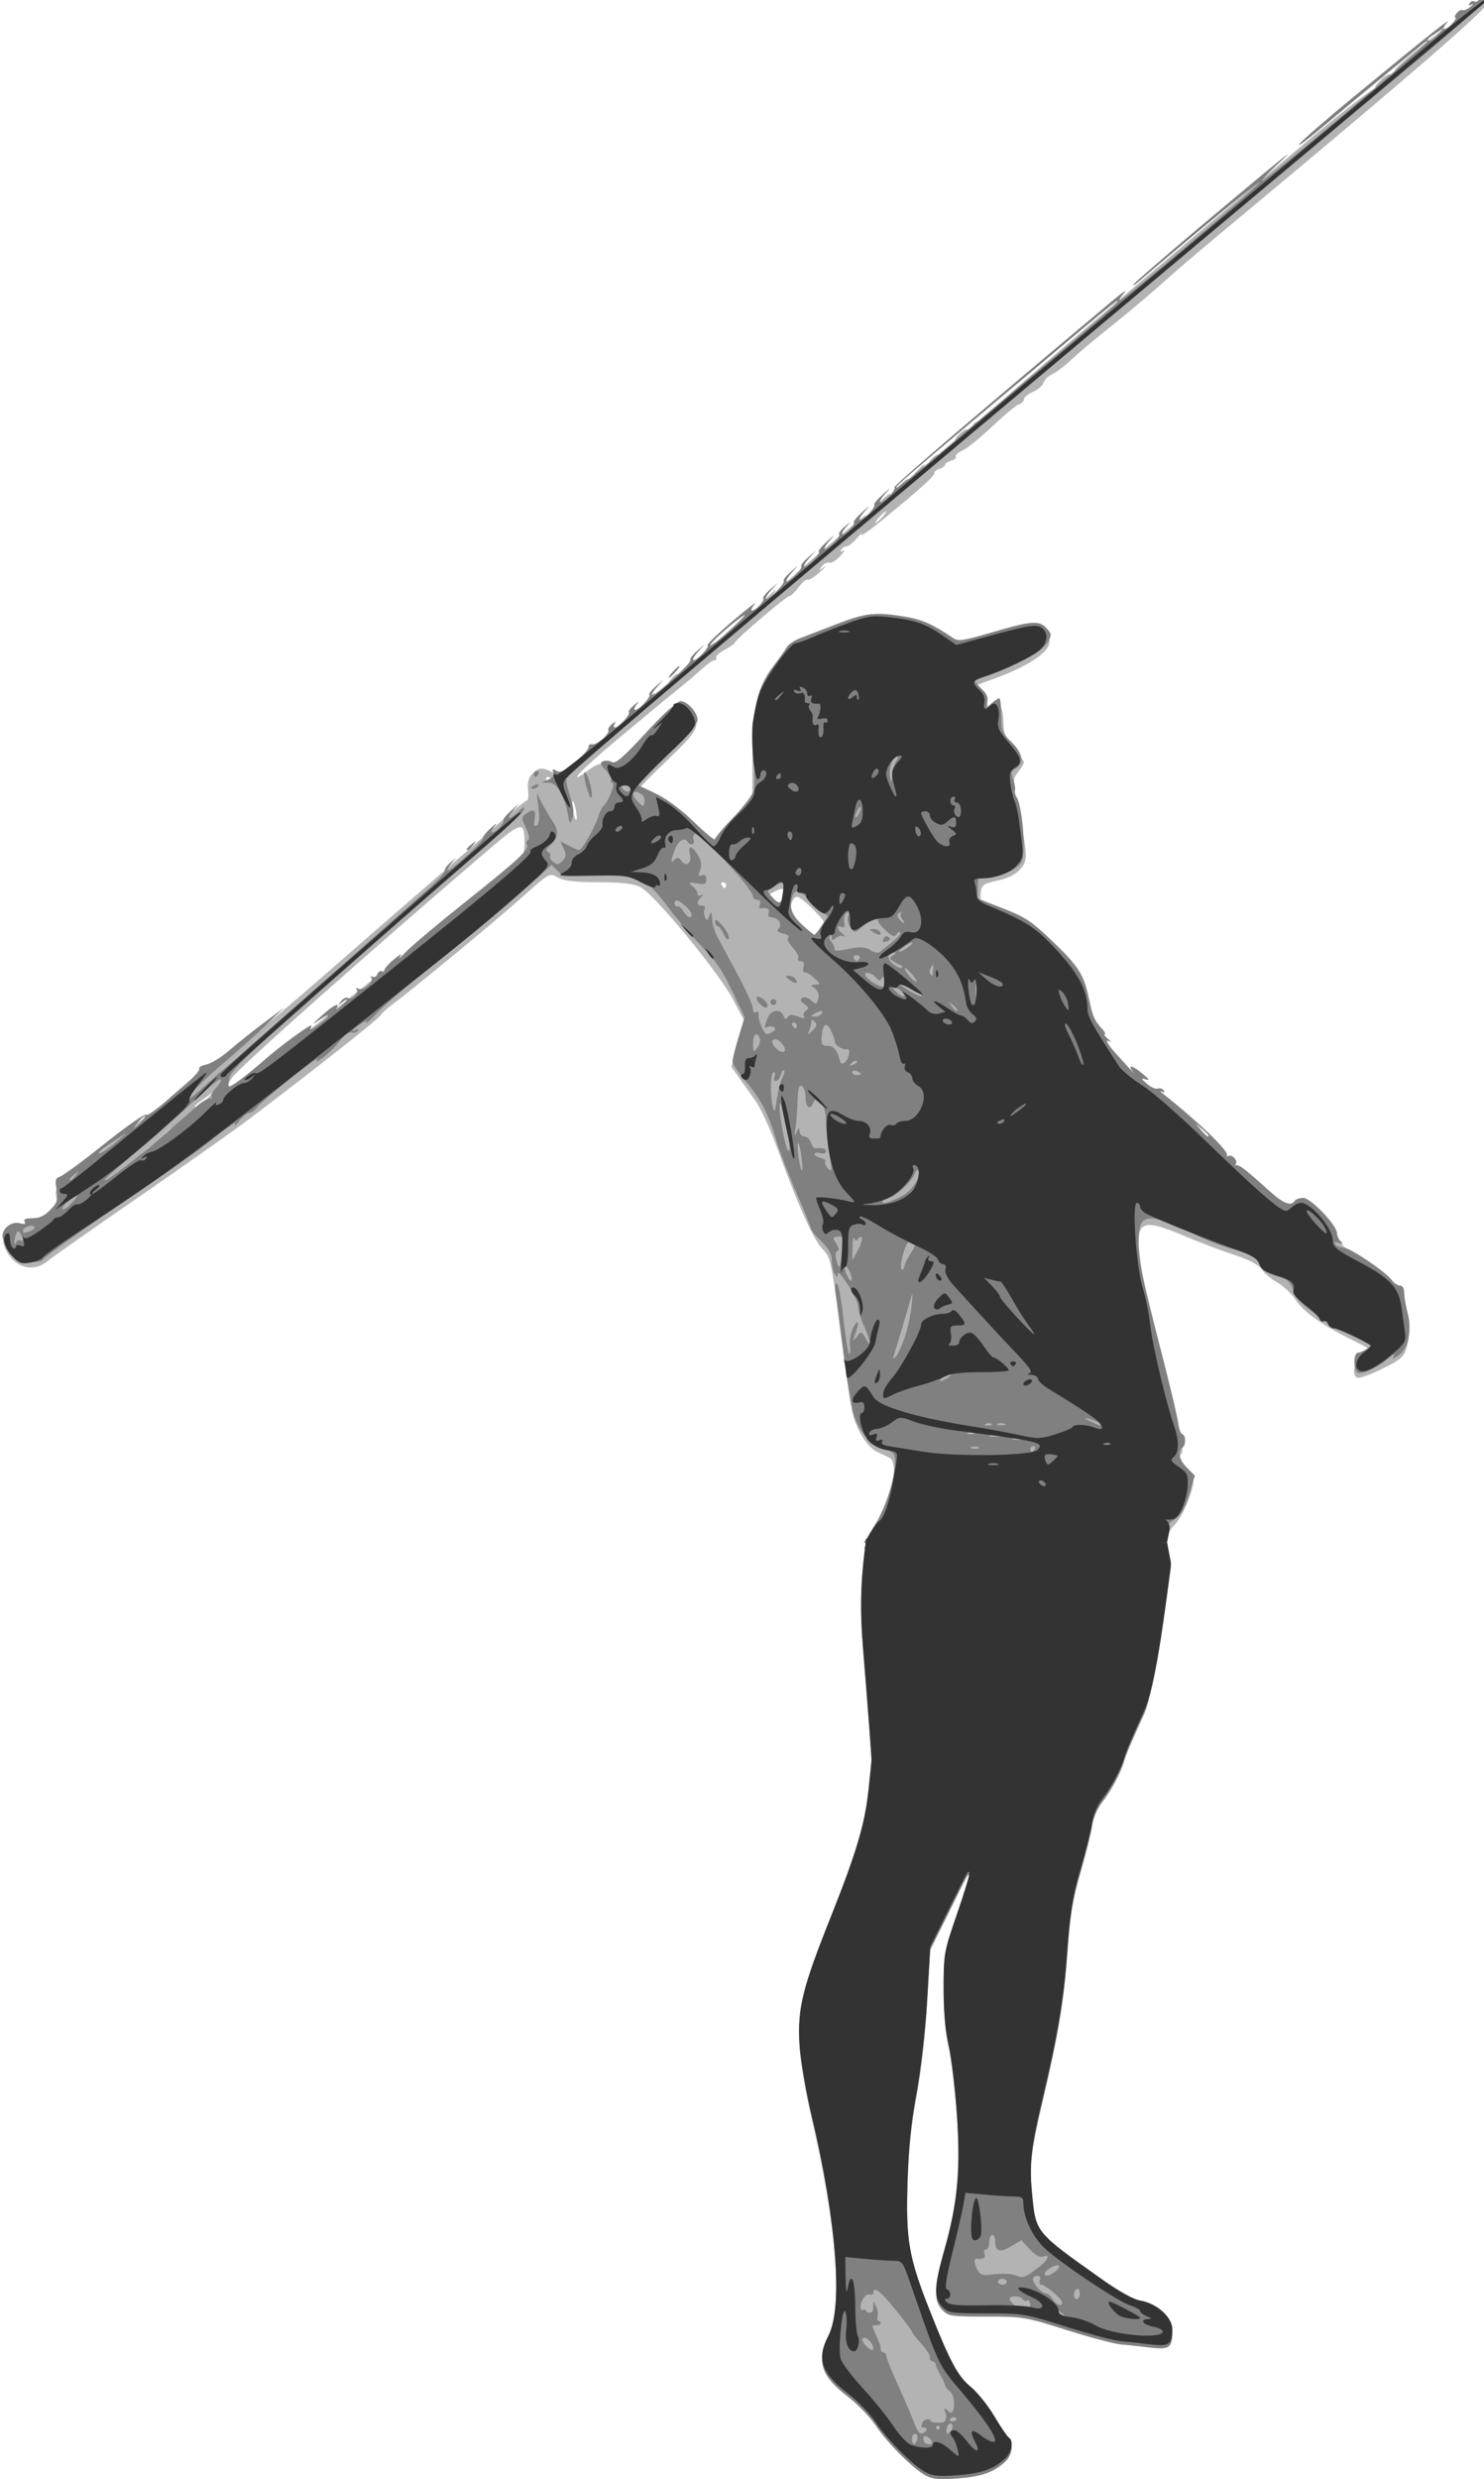
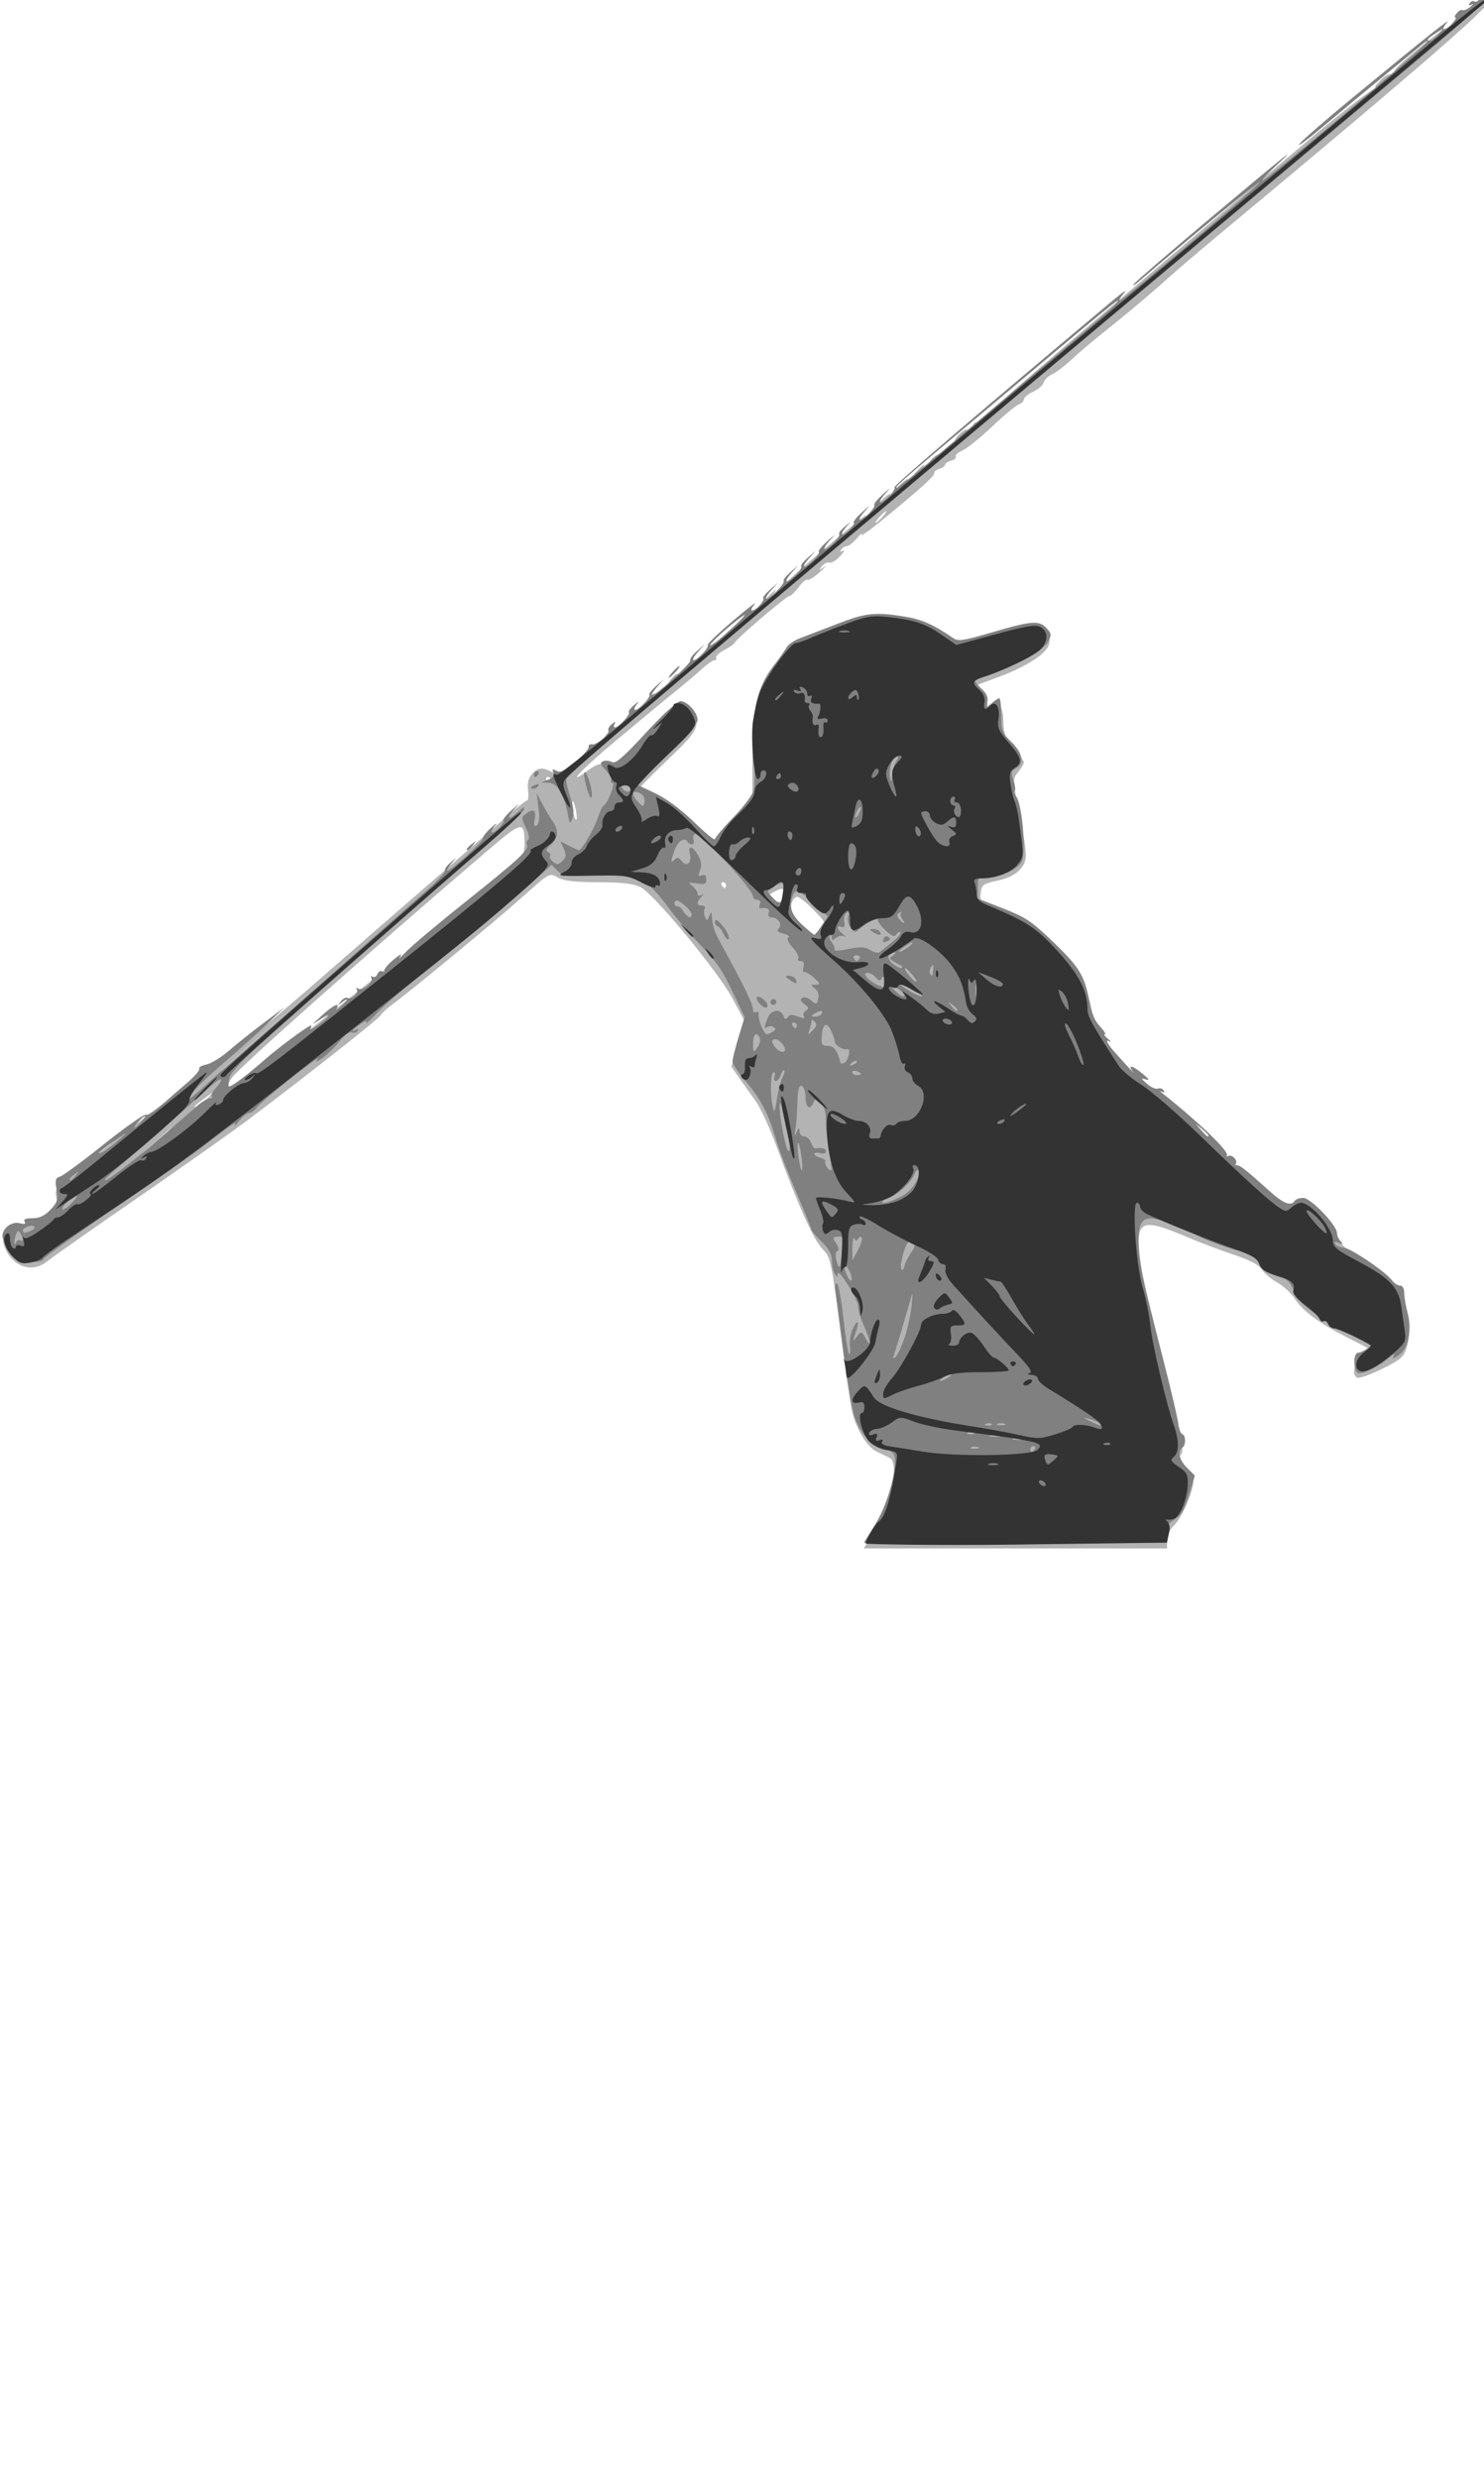
<svg xmlns="http://www.w3.org/2000/svg" xmlns:ns1="http://sodipodi.sourceforge.net/DTD/sodipodi-0.dtd" xmlns:ns2="http://www.inkscape.org/namespaces/inkscape" width="134.454mm" height="224.5mm" viewBox="0 0 134.454 224.5" version="1.1" id="svg3394" ns1:docname="spear-thrower-new.svg" ns2:version="1.1.2 (0a00cf5339, 2022-02-04)">
  <ns1:namedview id="namedview3396" pagecolor="#ffffff" bordercolor="#666666" borderopacity="1.0" ns2:pageshadow="2" ns2:pageopacity="0.0" ns2:pagecheckerboard="0" ns2:document-units="mm" showgrid="false" fit-margin-top="0" fit-margin-left="0" fit-margin-right="0" fit-margin-bottom="0" ns2:zoom="0.99150697" ns2:cx="379.22073" ns2:cy="512.8557" ns2:window-width="1920" ns2:window-height="978" ns2:window-x="0" ns2:window-y="39" ns2:window-maximized="1" ns2:current-layer="layer1" />
  <defs id="defs3391" />
  <g ns2:label="Layer 1" ns2:groupmode="layer" id="layer1" transform="translate(68.987,0.037)">
    <g id="g2548">
      <path style="fill:#000000;stroke-width:0.265" id="path2264" d="" />
-       <path style="fill:#000000;stroke-width:0.265" id="path2244" d="" />
      <path style="fill:#b3b3b3;stroke-width:0.265" d="m 10.191,138.66 c 1.551,-2.572 2.329,-6.22 1.425,-6.681 -0.218,-0.111 -0.734,-0.361 -1.146,-0.554 -0.916,-0.43 -1.902,-2.053 -2.282,-3.757 -0.156,-0.698 -0.646,-4.091 -1.089,-7.541 -0.78,-6.077 -0.829,-6.296 -1.575,-7.069 -0.809,-0.838 -2.223,-3.996 -4.111,-9.179 -0.621,-1.703 -1.498,-3.608 -1.951,-4.233 -0.452,-0.625 -1.129,-1.576 -1.503,-2.114 l -0.681,-0.978 0.606,-2.042 0.606,-2.042 -1.036,-1.96 c -1.329,-2.514 -7.212,-9.646 -8.437,-10.227 -0.652,-0.309 -1.681,-0.426 -3.767,-0.427 -2.038,-0.001 -3.092,-0.117 -3.634,-0.4 -0.885,-0.462 -0.655,-0.593 -3.735,2.14 -2.243,1.991 -9.894,8.293 -11.322,9.326 -0.466,0.337 -0.938,0.774 -1.048,0.971 -0.192,0.344 -6.415,5.249 -11.973,9.438 -1.456,1.097 -5.98,4.292 -10.054,7.098 -4.074,2.807 -7.744,5.384 -8.155,5.728 -1.35,1.128 -3.139,0.566 -3.879,-1.218 -0.427,-1.032 -0.081,-1.49 1.416,-1.871 2.647,-0.675 3.529,-1.448 3.226,-2.828 -0.155,-0.706 0.087,-0.937 4.805,-4.597 2.733,-2.12 5.323,-4.082 5.756,-4.361 0.433,-0.279 1.088,-0.828 1.455,-1.22 0.367,-0.392 1.169,-0.987 1.783,-1.323 1.358,-0.743 5.689,-4.242 10.746,-8.68 2.072,-1.819 6.246,-5.45 9.275,-8.07 3.029,-2.619 6.218,-5.388 7.086,-6.152 0.869,-0.764 1.667,-1.389 1.773,-1.389 0.106,0 0.144,-0.422 0.084,-0.938 -0.075,-0.645 0.037,-1.099 0.359,-1.455 0.577,-0.638 1.004,-0.649 2.026,-0.054 l 0.795,0.463 1.23,-1.389 c 0.677,-0.764 1.441,-1.389 1.7,-1.389 0.258,6e-5 0.583,-0.298 0.721,-0.661 0.138,-0.364 0.321,-0.661 0.406,-0.661 0.085,0 0.076,0.149 -0.02,0.331 -0.096,0.182 0.374,-0.265 1.045,-0.992 0.671,-0.728 1.424,-1.323 1.673,-1.324 0.249,-2.6e-4 0.575,-0.238 0.725,-0.529 0.556,-1.08 0.728,-1.258 0.916,-0.953 0.115,0.187 0.464,-0.01 0.959,-0.542 0.428,-0.459 0.599,-0.737 0.381,-0.617 -0.25,0.138 -0.208,0.004 0.113,-0.362 0.35,-0.399 0.569,-0.485 0.699,-0.275 0.124,0.201 0.351,0.058 0.661,-0.415 0.26,-0.396 0.756,-0.828 1.103,-0.96 0.347,-0.132 0.567,-0.343 0.489,-0.47 -0.078,-0.126 0.123,-0.454 0.447,-0.728 0.583,-0.493 0.585,-0.493 0.192,0.037 -0.218,0.294 0.182,-0.063 0.889,-0.794 0.707,-0.731 1.135,-1.091 0.95,-0.8 -0.185,0.291 0.164,-0.031 0.775,-0.715 0.611,-0.685 1.262,-1.186 1.448,-1.115 0.185,0.071 0.568,-0.143 0.85,-0.475 l 0.512,-0.605 -0.661,0.525 c -0.552,0.438 -0.533,0.384 0.116,-0.331 0.776,-0.854 1.302,-1.21 0.678,-0.459 -0.208,0.25 -0.225,0.397 -0.048,0.397 0.303,0 0.699,-0.508 0.705,-0.905 0.002,-0.134 1.85,-1.799 4.105,-3.699 2.256,-1.9 3.938,-3.249 3.738,-2.997 -0.444,0.559 0.033,0.617 0.495,0.06 0.181,-0.218 0.233,-0.397 0.115,-0.397 -0.118,0 0.128,-0.357 0.546,-0.794 0.418,-0.437 0.859,-0.794 0.98,-0.794 0.121,0 -0.17,0.371 -0.645,0.824 -0.821,0.782 -0.824,0.792 -0.062,0.198 0.441,-0.344 0.835,-0.744 0.876,-0.89 0.109,-0.389 1.155,-1.455 1.427,-1.455 0.129,0 0.147,0.149 0.041,0.331 -0.106,0.182 0.065,0.104 0.381,-0.173 0.686,-0.602 0.771,-0.902 0.112,-0.396 -0.255,0.195 -0.174,0.031 0.178,-0.364 0.667,-0.748 1.127,-1.018 0.549,-0.323 -0.184,0.221 -0.212,0.397 -0.065,0.397 0.146,0 0.413,-0.179 0.594,-0.397 0.181,-0.218 0.237,-0.397 0.124,-0.397 -0.113,0 0.003,-0.23 0.257,-0.511 0.255,-0.281 0.606,-0.456 0.781,-0.389 0.175,0.067 0.602,-0.179 0.947,-0.547 0.346,-0.368 0.53,-0.669 0.409,-0.669 -0.121,0 -0.004,-0.238 0.259,-0.529 0.526,-0.581 1.075,-0.725 0.759,-0.198 -0.14,0.233 -0.069,0.225 0.241,-0.025 0.242,-0.196 0.413,-0.494 0.382,-0.661 -0.032,-0.168 0.121,-0.308 0.339,-0.312 0.557,-0.01 1.093,-0.384 0.93,-0.648 -0.12,-0.194 10.096,-8.936 28.933,-24.758 3.109,-2.612 5.867,-4.749 6.128,-4.749 0.261,0 0.571,-0.096 0.688,-0.212 0.118,-0.117 -0.02,-0.128 -0.307,-0.024 -0.456,0.165 -0.441,0.101 0.123,-0.518 0.406,-0.445 0.813,-0.653 1.102,-0.561 0.252,0.08 0.548,0.001 0.656,-0.175 0.14,-0.226 0.049,-0.269 -0.308,-0.145 -0.279,0.097 -0.03,-0.253 0.552,-0.776 1.496,-1.346 4.235,-3.445 4.001,-3.066 -0.108,0.174 -0.07,0.317 0.084,0.317 0.154,0 0.28,-0.169 0.28,-0.375 0,-0.206 0.408,-0.628 0.907,-0.936 0.499,-0.308 0.946,-0.66 0.992,-0.78 0.127,-0.329 1.275,-0.631 1.275,-0.335 0,0.44 -6.919,6.438 -19.711,17.088 -7.316,6.091 -7.08,5.891 -10.054,8.517 -1.164,1.028 -3.129,2.668 -4.366,3.643 -1.237,0.976 -2.742,2.242 -3.344,2.814 -0.602,0.572 -1.396,1.177 -1.764,1.345 -0.368,0.168 -0.723,0.512 -0.789,0.764 -0.066,0.253 -0.493,0.624 -0.948,0.826 -0.456,0.202 -0.828,0.508 -0.828,0.681 0,0.173 -0.208,0.382 -0.463,0.464 -0.255,0.082 -1.334,0.976 -2.398,1.987 -1.064,1.011 -2.276,1.989 -2.693,2.174 -0.417,0.185 -0.695,0.437 -0.618,0.562 0.077,0.124 -0.11,0.292 -0.416,0.372 -0.306,0.08 -0.556,0.242 -0.556,0.361 0,0.119 -0.236,0.291 -0.524,0.382 -0.288,0.091 -0.496,0.268 -0.463,0.393 0.062,0.233 -1.294,1.454 -4.794,4.314 -1.099,0.898 -1.906,1.456 -1.793,1.241 0.112,-0.215 -0.077,-0.063 -0.42,0.337 -0.343,0.4 -0.762,0.728 -0.93,0.728 -0.168,0 -0.39,0.137 -0.494,0.305 -0.127,0.206 -0.067,0.235 0.183,0.09 0.204,-0.119 0.08,0.105 -0.277,0.496 -0.357,0.392 -0.795,0.656 -0.973,0.588 -0.178,-0.068 -0.482,0.077 -0.674,0.323 -0.318,0.406 -0.302,0.414 0.179,0.087 0.291,-0.198 0.123,0.005 -0.374,0.452 -0.497,0.447 -0.997,0.754 -1.111,0.683 -0.115,-0.071 -0.475,0.232 -0.8,0.672 -0.326,0.441 -0.701,0.801 -0.833,0.801 -0.274,0 -4.952,3.99 -4.952,4.224 0,0.084 -0.413,0.376 -0.918,0.648 -0.505,0.272 -0.855,0.597 -0.778,0.722 0.077,0.125 0.011,0.227 -0.147,0.227 -0.158,0 -0.671,0.353 -1.14,0.784 -0.469,0.431 -1.389,1.215 -2.043,1.742 -0.655,0.527 -1.667,1.355 -2.249,1.84 -0.582,0.485 -2.13,1.771 -3.44,2.859 -3.186,2.646 -4.815,4.394 -2.511,2.695 0.687,-0.507 1.096,-0.626 1.733,-0.507 0.777,0.146 0.958,0.016 2.658,-1.909 3.436,-3.889 3.651,-4.018 4.748,-2.835 1.082,1.167 0.88,1.601 -2.043,4.388 -1.485,1.416 -2.647,2.607 -2.584,2.646 0.064,0.039 0.819,0.429 1.678,0.865 0.859,0.437 2.265,1.478 3.124,2.315 0.859,0.837 1.654,1.521 1.767,1.521 0.113,0 1,-0.822 1.969,-1.826 l 1.763,-1.826 v -3.717 c 0,-4.529 0.261,-5.831 1.547,-7.712 0.824,-1.204 1.362,-1.647 3.122,-2.57 1.343,-0.704 3.026,-1.315 4.57,-1.659 3.303,-0.736 5.301,-0.554 7.917,0.72 1.169,0.57 2.012,0.842 2.117,0.683 0.167,-0.252 0.807,-0.46 4.01,-1.3 2.426,-0.636 3.949,-0.063 3.594,1.354 -0.213,0.847 -2.01,2.013 -4.569,2.965 l -1.91,0.71 0.535,0.866 c 0.294,0.476 0.46,0.987 0.369,1.135 -0.235,0.38 0.222,0.336 0.617,-0.059 0.474,-0.474 0.827,0.188 0.832,1.56 0.003,0.866 0.201,1.335 0.93,2.208 0.509,0.61 0.926,1.2 0.926,1.312 0,0.112 -0.232,0.499 -0.516,0.86 -0.509,0.647 -0.509,0.692 -0.024,3.145 0.893,4.515 0.906,4.855 0.214,5.659 -0.417,0.485 -1.081,0.819 -2.062,1.039 -1.35,0.303 -1.453,0.381 -1.53,1.161 -0.08,0.813 -0.018,0.866 2.203,1.892 1.776,0.82 2.729,1.485 4.275,2.982 2.316,2.242 3.125,3.499 3.544,5.504 0.457,2.187 2.286,4.692 5.002,6.849 1.241,0.986 3.566,3.032 5.167,4.547 7.074,6.695 7.583,7.103 8.203,6.588 0.796,-0.661 3.179,1.031 3.81,2.706 0.149,0.396 1.014,1.289 1.922,1.984 0.907,0.695 2.087,1.651 2.621,2.123 0.534,0.473 1.088,0.86 1.232,0.86 0.144,0 0.415,0.897 0.602,1.994 0.266,1.553 0.272,2.223 0.03,3.032 -0.279,0.932 -0.511,1.137 -2.266,2.004 -1.075,0.531 -2.084,0.886 -2.242,0.789 -0.496,-0.307 -0.313,-1.202 0.391,-1.906 0.373,-0.373 0.641,-0.713 0.595,-0.757 -0.045,-0.044 -0.916,-0.498 -1.934,-1.009 -2.435,-1.222 -3.959,-2.35 -4.694,-3.472 -0.329,-0.503 -1.048,-1.167 -1.598,-1.477 -0.55,-0.31 -1.184,-0.844 -1.41,-1.188 -0.279,-0.426 -1.1,-0.854 -2.572,-1.343 -1.189,-0.395 -3.081,-1.11 -4.204,-1.589 -4.247,-1.812 -4.713,-1.553 -4.182,2.33 0.342,2.499 1.122,5.941 2.892,12.746 0.814,3.131 1.018,4.29 0.801,4.551 -0.381,0.458 -0.082,1.363 0.564,1.709 0.281,0.15 0.511,0.503 0.511,0.784 0,0.919 -1.05,3.34 -1.722,3.972 -0.401,0.376 -0.659,0.912 -0.659,1.367 v 0.748 H 23.013 9.274 Z m -72.658,-29.5 c 0,-0.148 -0.175,-0.119 -0.397,0.065 -0.218,0.181 -0.397,0.448 -0.397,0.594 0,0.148 0.175,0.119 0.397,-0.065 0.218,-0.181 0.397,-0.448 0.397,-0.594 z m 7.805,-5.792 1.323,-1.399 -1.455,1.288 c -0.8,0.709 -1.634,1.462 -1.852,1.674 -0.35,0.34 -0.334,0.353 0.132,0.11 0.291,-0.152 1.124,-0.905 1.852,-1.674 z m 4.386,-3.842 0.641,-0.703 -0.86,0.621 c -0.894,0.646 -1.009,0.786 -0.641,0.786 0.12,0 0.507,-0.317 0.86,-0.703 z m -0.285,-0.752 c 0.342,-0.364 0.562,-0.661 0.489,-0.661 -0.073,0 -0.412,0.298 -0.754,0.661 -0.342,0.364 -0.562,0.661 -0.489,0.661 0.073,0 0.412,-0.298 0.754,-0.661 z m 5.364,-2.183 c 9.778,-7.724 21.9,-17.462 22.748,-18.274 0.829,-0.794 0.992,-1.126 0.988,-2.021 -0.008,-2.023 -0.227,-1.979 -3.335,0.678 -10.57,9.038 -22.593,19.714 -23.184,20.588 -0.458,0.677 -0.61,1.343 -0.306,1.343 0.087,0 1.477,-1.042 3.089,-2.315 z m -0.535,-2.108 c 8.646,-7.471 23.481,-20.497 23.481,-20.618 0,-0.219 -7.243,5.986 -18.389,15.752 -8.958,7.85 -8.501,7.438 -8.258,7.438 0.104,0 1.529,-1.157 3.166,-2.571 z M 5.394,84.192 c 0.45,-0.686 0.444,-0.7 -0.686,-1.852 -0.627,-0.638 -1.28,-1.161 -1.453,-1.161 -0.361,0 -0.635,0.595 -0.635,1.379 0,0.512 1.641,2.325 2.105,2.325 0.118,0 0.419,-0.311 0.668,-0.691 z m -3.431,-2.767 c 0.222,-1.012 0.076,-1.169 -0.709,-0.76 -0.884,0.46 -0.883,0.459 -0.355,1.042 0.654,0.723 0.855,0.67 1.064,-0.282 z m -5.164,-1.304 c 0,-0.146 -0.126,-0.265 -0.28,-0.265 -0.154,0 -0.207,0.119 -0.117,0.265 0.09,0.146 0.216,0.265 0.28,0.265 0.064,0 0.117,-0.119 0.117,-0.265 z m -13.626,-6.879 c -0.238,-1.085 -0.452,-0.871 -0.232,0.232 0.093,0.465 0.224,0.79 0.292,0.723 0.067,-0.067 0.04,-0.497 -0.06,-0.954 z m -2.249,-2.646 c 0,-0.146 -0.126,-0.265 -0.28,-0.265 -0.154,0 -0.207,0.119 -0.117,0.265 0.09,0.146 0.216,0.265 0.28,0.265 0.064,0 0.117,-0.119 0.117,-0.265 z m 7.442,-5.755 c 0.329,-0.42 0.32,-0.429 -0.1,-0.1 -0.255,0.2 -0.463,0.408 -0.463,0.463 0,0.218 0.217,0.078 0.563,-0.363 z m 10.55,-8.93 c 0.342,-0.364 0.562,-0.661 0.489,-0.661 -0.073,0 -0.412,0.298 -0.754,0.661 -0.342,0.364 -0.562,0.661 -0.489,0.661 0.073,0 0.412,-0.298 0.754,-0.661 z m 7.078,-5.934 c 1.783,-1.496 3.241,-2.786 3.241,-2.866 0,-0.08 -0.208,0.03 -0.463,0.246 -0.255,0.215 -1.922,1.615 -3.704,3.111 -1.783,1.496 -3.241,2.786 -3.241,2.866 0,0.08 0.208,-0.03 0.463,-0.246 0.255,-0.215 1.922,-1.615 3.704,-3.111 z m 4.961,-3.194 c 0.263,-0.291 0.419,-0.529 0.347,-0.529 -0.073,0 -0.348,0.238 -0.611,0.529 -0.263,0.291 -0.419,0.529 -0.347,0.529 0.073,0 0.348,-0.238 0.611,-0.529 z m 4.929,-5.226 c 0.329,-0.42 0.32,-0.429 -0.1,-0.1 -0.441,0.346 -0.581,0.563 -0.363,0.563 0.055,0 0.263,-0.208 0.463,-0.463 z M 31.857,28.265 c 4.948,-4.119 9.293,-7.795 9.657,-8.169 l 0.661,-0.681 -0.661,0.547 c -9.192,7.605 -19.844,16.566 -19.844,16.693 0,0.092 0.268,-0.073 0.595,-0.367 0.327,-0.294 4.643,-3.904 9.591,-8.023 z m 13.366,-11.253 c 0.28,-0.337 0.263,-0.376 -0.1,-0.236 -0.239,0.092 -0.434,0.273 -0.434,0.403 0,0.34 0.153,0.292 0.534,-0.167 z m 1.715,-1.449 c 0.263,-0.291 0.419,-0.529 0.347,-0.529 -0.073,0 -0.348,0.238 -0.611,0.529 -0.263,0.291 -0.419,0.529 -0.347,0.529 0.073,0 0.348,-0.238 0.611,-0.529 z m 5.556,-4.604 c 2.14,-1.827 2.972,-2.612 2.117,-1.999 -0.988,0.709 -6.747,5.599 -6.747,5.729 0,0.14 1.709,-1.236 4.63,-3.73 z" id="path1245" />
-       <path style="fill:#808080;stroke-width:0.265" d="m 10.315,137.999 c 1.247,-1.994 2.193,-5.726 1.625,-6.411 -0.184,-0.221 -0.553,-0.402 -0.822,-0.402 -0.893,0 -2.222,-1.461 -2.689,-2.956 -0.242,-0.775 -0.684,-3.374 -0.983,-5.775 -0.298,-2.401 -0.614,-4.827 -0.702,-5.391 -0.101,-0.647 -0.063,-0.966 0.102,-0.864 0.144,0.089 0.409,1.535 0.59,3.213 0.181,1.678 0.408,3.1 0.506,3.161 0.098,0.06 0.131,-0.284 0.075,-0.766 -0.056,-0.482 0.083,-1.217 0.309,-1.635 0.468,-0.863 0.565,-0.504 0.167,0.612 -0.247,0.692 -0.238,0.709 0.13,0.235 0.427,-0.55 0.441,-0.546 0.883,0.245 0.498,0.892 0.344,-0.004 -0.212,-1.228 -0.288,-0.634 -0.526,-1.426 -0.529,-1.759 -0.006,-0.661 -1.855,-3.603 -1.862,-2.963 -0.004,0.346 -0.035,0.345 -0.261,-0.004 -0.141,-0.218 -0.258,-0.76 -0.261,-1.205 -0.003,-0.573 -0.274,-1.069 -0.93,-1.706 -0.509,-0.494 -0.926,-0.99 -0.926,-1.103 0,-0.113 -0.607,-1.608 -1.349,-3.322 -0.742,-1.714 -1.57,-3.871 -1.841,-4.795 -0.689,-2.354 -1.383,-3.688 -2.762,-5.302 -0.656,-0.768 -1.192,-1.577 -1.192,-1.797 0,-0.22 0.247,-1.213 0.549,-2.207 l 0.549,-1.807 -0.988,-2.071 c -1.115,-2.337 -1.44,-2.801 -3.388,-4.849 -0.762,-0.8 -1.869,-2.11 -2.46,-2.91 -2.16,-2.923 -3.089,-3.33 -6.975,-3.055 -2.396,0.17 -2.633,0.143 -3.135,-0.359 l -0.543,-0.543 -2.636,2.362 c -1.45,1.299 -4.697,3.988 -7.216,5.976 -2.519,1.987 -5.158,4.226 -5.865,4.974 -0.707,0.748 -1.198,1.199 -1.092,1.002 0.131,-0.243 -0.03,-0.212 -0.501,0.097 -0.666,0.436 -1.018,0.89 -0.389,0.501 0.185,-0.114 0.234,-0.073 0.124,0.105 -0.1,0.162 -0.344,0.232 -0.543,0.155 -0.207,-0.079 -0.649,0.239 -1.035,0.744 -0.37,0.486 -1.067,1.171 -1.548,1.524 -0.634,0.464 -0.766,0.504 -0.478,0.144 0.218,-0.273 -0.853,0.488 -2.381,1.691 -1.528,1.203 -2.941,2.416 -3.141,2.695 -0.2,0.279 -0.517,0.507 -0.706,0.507 -0.188,0 -0.599,0.327 -0.913,0.728 -0.314,0.4 -0.481,0.555 -0.371,0.345 0.213,-0.408 -0.437,0.03 -2.674,1.8 -0.728,0.576 -4.329,3.089 -8.004,5.584 -3.674,2.496 -6.681,4.65 -6.681,4.787 0,0.137 -0.464,0.25 -1.031,0.25 -0.849,0 -1.176,-0.165 -1.852,-0.935 -0.452,-0.514 -0.821,-1.151 -0.821,-1.414 0,-0.734 0.843,-1.361 1.572,-1.171 0.437,0.114 0.57,0.071 0.438,-0.142 -0.129,-0.209 0.095,-0.306 0.703,-0.306 0.64,0 1.101,-0.218 1.63,-0.77 0.643,-0.672 0.715,-0.905 0.561,-1.817 -0.148,-0.875 -0.098,-1.068 0.304,-1.18 0.264,-0.074 2.067,-1.401 4.005,-2.949 1.939,-1.548 3.641,-2.744 3.782,-2.657 0.141,0.087 0.771,-0.298 1.4,-0.856 0.628,-0.558 1.689,-1.482 2.357,-2.053 0.668,-0.571 1.152,-1.138 1.077,-1.26 -0.075,-0.122 0.214,-0.292 0.644,-0.378 0.429,-0.086 1.36,-0.658 2.068,-1.272 0.708,-0.614 2.121,-1.741 3.14,-2.505 l 1.852,-1.389 -1.543,1.482 c -0.849,0.815 -2.667,2.443 -4.041,3.618 -1.374,1.175 -2.633,2.391 -2.8,2.703 -0.282,0.529 -0.269,0.54 0.188,0.17 0.269,-0.218 0.795,-0.68 1.168,-1.027 0.829,-0.77 4.916,-4.374 12.447,-10.976 3.131,-2.745 6.499,-5.701 7.483,-6.568 0.984,-0.867 1.731,-1.671 1.66,-1.786 -0.071,-0.115 0.136,-0.434 0.46,-0.708 l 0.589,-0.498 -0.504,0.595 c -0.277,0.327 -0.417,0.595 -0.31,0.595 0.34,0 3.321,-2.707 3.199,-2.905 -0.064,-0.104 0.264,-0.535 0.729,-0.958 0.482,-0.437 0.631,-0.512 0.346,-0.173 -0.275,0.327 -0.381,0.595 -0.235,0.595 0.335,0 1.186,-0.925 1.011,-1.099 -0.072,-0.072 0.255,-0.479 0.726,-0.905 0.829,-0.75 0.836,-0.752 0.216,-0.047 -0.767,0.871 -0.446,0.972 0.442,0.139 0.476,-0.447 0.585,-0.48 0.454,-0.137 -0.095,0.249 -1.382,1.493 -2.859,2.766 -2.778,2.393 -14.725,12.876 -20.37,17.874 -2.024,1.792 -3.287,3.112 -3.407,3.559 -0.105,0.391 -0.138,0.763 -0.074,0.827 0.134,0.134 1.532,-0.903 3.304,-2.453 1.183,-1.035 3.585,-2.821 4.074,-3.029 0.13,-0.056 0.138,0.056 0.018,0.25 -0.119,0.193 0.158,0.084 0.617,-0.243 1.156,-0.823 1.416,-1.339 0.302,-0.6 -0.888,0.589 -0.886,0.582 0.129,-0.345 1.03,-0.942 1.685,-1.248 1.315,-0.616 -0.106,0.182 0.065,0.104 0.381,-0.173 0.685,-0.601 0.773,-0.907 0.112,-0.388 -0.419,0.329 -0.429,0.319 -0.102,-0.097 0.198,-0.253 0.471,-0.392 0.607,-0.308 0.344,0.213 1.048,-0.422 0.841,-0.758 -0.102,-0.165 -0.041,-0.196 0.152,-0.076 0.394,0.244 1.402,-0.609 1.168,-0.987 -0.092,-0.149 -0.042,-0.193 0.111,-0.099 0.153,0.094 0.349,-0.014 0.436,-0.24 0.087,-0.227 0.281,-0.336 0.431,-0.243 0.15,0.093 0.24,0.06 0.2,-0.073 -0.04,-0.133 0.344,-0.587 0.853,-1.009 0.596,-0.494 0.794,-0.58 0.557,-0.241 -0.203,0.29 0.035,0.096 0.529,-0.429 0.494,-0.526 2.923,-2.567 5.396,-4.537 4.86,-3.869 5.834,-4.774 5.58,-5.185 -0.09,-0.146 -0.047,-0.338 0.096,-0.426 0.16,-0.099 0.087,-0.524 -0.189,-1.102 -0.429,-0.899 -0.426,-0.957 0.048,-1.304 0.658,-0.481 0.907,-0.286 0.742,0.579 -0.098,0.513 -0.046,0.652 0.189,0.507 0.224,-0.138 0.274,-0.621 0.163,-1.561 l -0.161,-1.361 0.496,0.955 c 0.273,0.525 0.693,1.236 0.934,1.58 0.598,0.854 0.55,1.515 -0.157,2.136 -0.415,0.364 -0.494,0.564 -0.263,0.66 0.183,0.076 0.273,0.233 0.201,0.35 -0.072,0.117 0.052,0.364 0.276,0.55 0.335,0.278 0.484,0.261 0.838,-0.092 0.354,-0.354 0.376,-0.551 0.122,-1.107 l -0.308,-0.676 0.777,0.402 c 0.427,0.221 0.841,0.402 0.919,0.402 0.251,0 1.38,-1.953 1.711,-2.959 0.176,-0.536 0.403,-1.013 0.504,-1.058 0.343,-0.156 1.106,-2.068 0.825,-2.068 -0.152,0 -0.212,-0.104 -0.133,-0.231 0.079,-0.127 -0.14,-0.536 -0.485,-0.909 -0.509,-0.549 -0.554,-0.706 -0.237,-0.827 0.215,-0.083 0.575,-0.047 0.801,0.08 0.316,0.177 1.02,-0.431 3.064,-2.645 1.479,-1.602 2.864,-2.875 3.129,-2.875 0.625,0 1.553,1.015 1.557,1.704 0.002,0.35 -0.99,1.494 -2.769,3.191 l -2.772,2.646 1.644,0.774 c 1.041,0.49 2.348,1.453 3.563,2.624 1.055,1.018 1.918,1.725 1.918,1.572 0,-0.153 0.759,-1.06 1.686,-2.015 0.954,-0.983 1.751,-2.059 1.835,-2.478 0.082,-0.408 0.079,-2.02 -0.007,-3.582 -0.193,-3.525 0.309,-5.702 1.746,-7.577 0.527,-0.687 1.078,-1.463 1.225,-1.725 0.147,-0.262 0.683,-0.632 1.191,-0.822 0.507,-0.19 2.025,-0.774 3.373,-1.297 2.616,-1.016 3.445,-1.106 6.149,-0.669 1.528,0.247 2.604,0.725 4.366,1.939 0.464,0.32 0.906,0.254 3.572,-0.526 3.56,-1.043 4.243,-1.092 4.911,-0.353 0.452,0.5 0.461,0.609 0.098,1.257 -0.431,0.771 -2.922,2.147 -5.208,2.876 -0.764,0.244 -1.389,0.52 -1.389,0.614 0,0.094 0.284,0.437 0.632,0.764 0.432,0.406 0.586,0.776 0.488,1.171 -0.139,0.556 -0.125,0.56 0.381,0.114 0.289,-0.255 0.605,-0.463 0.703,-0.463 0.098,0 0.178,0.691 0.178,1.536 0,1.408 0.077,1.61 0.926,2.433 1.033,1.001 1.198,1.953 0.411,2.374 -0.444,0.237 -0.476,0.387 -0.234,1.081 0.154,0.443 0.209,0.878 0.12,0.966 -0.088,0.088 -0.031,0.317 0.127,0.507 0.547,0.659 0.931,5.116 0.509,5.905 -0.386,0.721 -1.788,1.338 -3.042,1.338 -0.905,0 -0.935,0.032 -0.935,1 v 1 l 2.313,0.906 c 2.049,0.802 2.577,1.159 4.617,3.127 2.381,2.296 2.809,3.051 3.254,5.742 0.098,0.591 0.48,1.38 0.865,1.786 0.38,0.4 0.586,0.728 0.458,0.728 -0.128,0 -0.001,0.187 0.281,0.416 0.282,0.229 0.346,0.33 0.142,0.224 -0.448,-0.232 -0.186,0.275 0.556,1.08 0.269,0.291 0.813,0.893 1.21,1.338 0.397,0.445 0.555,0.593 0.35,0.331 -0.533,-0.685 -0.029,-0.572 0.901,0.202 0.574,0.477 0.647,0.615 0.265,0.497 -0.46,-0.142 -0.446,-0.089 0.11,0.4 0.351,0.31 0.794,0.503 0.984,0.431 0.19,-0.073 0.427,-5e-5 0.526,0.162 0.117,0.189 0.048,0.225 -0.19,0.101 -0.204,-0.106 -0.133,-0.005 0.158,0.225 3.14,2.48 5.971,5.2 5.762,5.537 -0.086,0.138 -0.031,0.175 0.12,0.081 0.336,-0.208 0.939,0.455 0.664,0.73 -0.108,0.108 -0.077,0.161 0.068,0.118 0.268,-0.079 0.784,0.32 3.039,2.349 1.233,1.11 1.934,1.377 2.253,0.86 0.09,-0.146 0.44,-0.265 0.778,-0.265 0.679,0 3.048,2.473 3.054,3.188 0.002,0.226 0.153,0.56 0.334,0.743 0.265,0.267 0.231,0.295 -0.176,0.14 -0.353,-0.135 -0.449,-0.099 -0.315,0.117 0.105,0.17 0.437,0.31 0.737,0.31 0.591,0 3.835,2.185 4.399,2.963 0.19,0.262 0.518,0.477 0.728,0.477 0.23,0 0.382,0.261 0.382,0.658 0,0.362 0.139,1.179 0.31,1.816 0.416,1.556 0.047,3.27 -0.828,3.846 -0.543,0.357 -0.612,0.362 -0.42,0.031 0.126,-0.218 -0.057,-0.143 -0.408,0.167 -0.782,0.692 -2.188,1.42 -2.741,1.42 -0.514,0 -0.592,-1.847 -0.079,-1.86 0.182,-0.005 0.552,-0.176 0.823,-0.381 0.463,-0.351 0.437,-0.396 -0.431,-0.758 -0.508,-0.212 -1.004,-0.517 -1.103,-0.677 -0.099,-0.16 -0.383,-0.292 -0.63,-0.292 -0.248,0 -1.267,-0.548 -2.265,-1.218 -1.386,-0.93 -1.911,-1.463 -2.222,-2.255 -0.287,-0.729 -0.611,-1.086 -1.093,-1.203 -0.932,-0.226 -1.618,-0.727 -1.975,-1.441 -0.22,-0.44 -0.759,-0.713 -2.054,-1.04 -0.966,-0.244 -2.513,-0.807 -3.44,-1.252 -4.808,-2.312 -5.52,-2.24 -5.52,0.553 0,1.615 0.265,2.861 2.306,10.83 0.661,2.582 1.247,5.082 1.302,5.556 0.055,0.474 0.218,0.902 0.362,0.951 0.341,0.115 0.34,1.023 -0.002,1.235 -0.474,0.293 -0.279,1.104 0.437,1.82 l 0.702,0.702 -0.46,1.518 c -0.499,1.648 -0.808,2.148 -1.612,2.61 -0.362,0.208 -0.511,0.555 -0.484,1.124 l 0.039,0.823 H 23.016 9.281 Z m 14.452,-6.813 c 0.09,-0.146 0.037,-0.265 -0.117,-0.265 -0.154,0 -0.28,0.119 -0.28,0.265 0,0.146 0.052,0.265 0.117,0.265 0.064,0 0.19,-0.119 0.28,-0.265 z m -5.093,-0.175 c -0.182,-0.073 -0.48,-0.073 -0.661,0 -0.182,0.073 -0.033,0.133 0.331,0.133 0.364,0 0.513,-0.06 0.331,-0.133 z m 3.974,-0.792 c -0.179,-0.072 -0.536,-0.077 -0.794,-0.01 -0.257,0.067 -0.111,0.126 0.326,0.132 0.437,0.005 0.647,-0.05 0.468,-0.122 z m -1.989,-0.273 c -0.255,-0.067 -0.671,-0.067 -0.926,0 -0.255,0.067 -0.046,0.121 0.463,0.121 0.509,0 0.718,-0.054 0.463,-0.121 z m -2.387,-0.242 c -0.088,-0.088 -0.316,-0.097 -0.507,-0.021 -0.211,0.085 -0.148,0.147 0.16,0.16 0.279,0.011 0.435,-0.051 0.347,-0.139 z m 1.587,-0.794 c -0.088,-0.088 -0.316,-0.097 -0.507,-0.021 -0.211,0.085 -0.148,0.147 0.16,0.16 0.279,0.011 0.435,-0.051 0.347,-0.139 z m 1.196,-0.015 c -0.182,-0.073 -0.48,-0.073 -0.661,0 -0.182,0.073 -0.033,0.133 0.331,0.133 0.364,0 0.513,-0.06 0.331,-0.133 z m 8.52,-0.06 c -0.138,-0.129 -0.549,-0.307 -0.913,-0.394 -0.554,-0.134 -0.532,-0.097 0.132,0.223 0.935,0.45 1.123,0.492 0.781,0.171 z m -13.348,-4.414 c 0,-0.073 -0.238,-0.005 -0.529,0.151 -0.291,0.156 -0.529,0.343 -0.529,0.415 0,0.073 0.238,0.005 0.529,-0.151 0.291,-0.156 0.529,-0.343 0.529,-0.415 z m -4.264,-3.304 c 0.272,-0.792 0.561,-2.095 0.641,-2.895 0.127,-1.261 0.112,-1.332 -0.114,-0.529 -0.36,1.281 -1.332,4.545 -1.498,5.027 -0.099,0.288 -0.052,0.32 0.17,0.117 0.168,-0.154 0.528,-0.928 0.8,-1.72 z m -5.001,-6.078 c -0.431,-0.806 -0.611,-0.47 -0.214,0.401 0.182,0.399 0.373,0.6 0.424,0.446 0.051,-0.154 -0.043,-0.535 -0.21,-0.846 z m 5.584,-1.609 c 0.487,-0.687 0.436,-1.028 -0.155,-1.028 -0.335,0 -0.952,2.266 -0.69,2.531 0.088,0.089 0.204,-0.057 0.257,-0.325 0.053,-0.268 0.318,-0.798 0.588,-1.178 z m -6.218,-0.181 c 0.133,-1.236 0.101,-1.343 -0.396,-1.306 -0.497,0.037 -0.51,0.089 -0.157,0.627 0.244,0.372 0.283,0.62 0.106,0.678 -0.166,0.055 -0.204,0.387 -0.094,0.826 0.245,0.976 0.366,0.79 0.541,-0.825 z m 1.766,-1.207 c -0.074,-0.125 -0.225,-0.081 -0.335,0.096 -0.153,0.247 -0.233,0.238 -0.343,-0.038 -0.079,-0.198 -0.153,0.173 -0.164,0.826 l -0.021,1.187 0.499,-0.922 c 0.274,-0.507 0.438,-1.024 0.364,-1.149 z m -76.246,0.241 c 0.302,0.187 0.307,-0.162 0.01,-0.631 -0.178,-0.282 -0.258,-0.264 -0.393,0.088 -0.093,0.242 -0.16,0.58 -0.148,0.75 0.014,0.211 0.063,0.204 0.155,-0.023 0.074,-0.183 0.243,-0.265 0.376,-0.183 z m 0.882,-0.836 c 0.608,-0.233 0.514,-0.609 -0.111,-0.445 -0.291,0.076 -0.529,0.244 -0.529,0.372 0,0.277 0.084,0.286 0.64,0.073 z m 3.858,-2.618 c 0.342,-0.364 0.502,-0.661 0.357,-0.661 -0.146,0 -0.544,0.298 -0.886,0.661 -0.342,0.364 -0.502,0.661 -0.357,0.661 0.146,0 0.544,-0.298 0.886,-0.661 z m 75.274,-0.636 c 0.834,-0.471 1.577,-1.671 1.373,-2.217 -0.066,-0.177 -0.246,-0.006 -0.399,0.38 -0.284,0.712 -1.843,2.077 -2.372,2.077 -0.16,0 -0.372,0.132 -0.471,0.293 -0.231,0.374 0.771,0.089 1.87,-0.532 z m -74.976,-1.811 c 0.329,-0.42 0.32,-0.429 -0.1,-0.1 -0.255,0.2 -0.463,0.408 -0.463,0.463 0,0.218 0.217,0.078 0.563,-0.363 z m 4.668,-0.92 c 0.979,-0.761 1.84,-1.446 1.913,-1.523 0.073,-0.077 0.899,-0.794 1.837,-1.593 0.938,-0.799 2.066,-1.781 2.506,-2.181 0.441,-0.4 0.973,-0.728 1.183,-0.728 0.21,0 0.302,-0.081 0.203,-0.179 -0.098,-0.098 0.081,-0.455 0.398,-0.793 0.317,-0.338 0.507,-0.683 0.422,-0.768 -0.085,-0.085 -1.028,0.661 -2.096,1.658 -1.068,0.997 -3.251,2.932 -4.852,4.3 -3.644,3.114 -3.727,3.19 -3.491,3.19 0.107,0 0.996,-0.623 1.975,-1.383 z m 61.059,-0.878 c -0.101,-0.675 -0.235,-1.176 -0.297,-1.114 -0.062,0.062 -0.037,0.672 0.057,1.354 0.094,0.683 0.227,1.184 0.297,1.114 0.07,-0.07 0.044,-0.679 -0.057,-1.354 z m 2.52,-0.275 c -0.156,-0.841 -0.283,-2.085 -0.283,-2.763 0,-0.87 -0.146,-1.366 -0.496,-1.683 -0.439,-0.398 -0.514,-0.402 -0.653,-0.041 -0.279,0.727 -0.702,0.433 -0.702,-0.489 0,-0.494 -0.155,-0.957 -0.344,-1.03 -0.257,-0.099 -0.357,0.281 -0.392,1.493 -0.026,0.894 -0.109,1.982 -0.184,2.419 -0.109,0.632 -0.086,0.686 0.109,0.265 0.211,-0.456 0.248,-0.465 0.264,-0.066 0.01,0.255 0.201,0.463 0.424,0.463 0.223,0 0.497,0.247 0.608,0.549 0.112,0.302 0.286,0.54 0.388,0.529 0.664,-0.07 0.979,0.019 0.979,0.276 0,0.165 -0.233,0.234 -0.529,0.157 -0.291,-0.076 -0.529,-0.044 -0.529,0.071 0,0.115 0.263,0.278 0.584,0.362 0.321,0.084 0.507,0.23 0.413,0.324 -0.166,0.166 0.373,0.935 0.543,0.775 0.046,-0.044 -0.043,-0.768 -0.198,-1.609 z m -64.312,-1.161 c 0.846,-0.752 0.806,-0.74 -0.463,0.139 -0.764,0.529 -1.389,1.015 -1.389,1.079 0,0.216 0.919,-0.388 1.852,-1.217 z m 60.681,0.191 c -0.486,-2.621 -0.835,-3.962 -0.859,-3.3 -0.037,1.026 0.581,4.16 0.821,4.16 0.109,0 0.126,-0.387 0.038,-0.86 z m 38.008,-0.554 c 0,-0.05 -0.268,-0.318 -0.595,-0.595 l -0.595,-0.504 0.504,0.595 c 0.474,0.559 0.687,0.716 0.687,0.504 z m -96.705,-1.232 c 0.263,-0.291 0.419,-0.529 0.347,-0.529 -0.073,0 -0.348,0.238 -0.611,0.529 -0.263,0.291 -0.419,0.529 -0.347,0.529 0.073,0 0.348,-0.238 0.611,-0.529 z M 1.903,97.543 c 0.157,-0.293 0.227,-0.592 0.156,-0.663 -0.071,-0.071 -0.208,0.118 -0.304,0.42 -0.096,0.302 -0.298,0.549 -0.449,0.549 -0.151,0 -0.207,-0.179 -0.123,-0.397 0.084,-0.218 0.051,-0.397 -0.073,-0.397 -0.277,0 -0.342,1.961 -0.101,3.043 0.161,0.723 0.196,0.668 0.392,-0.614 0.119,-0.774 0.344,-1.647 0.501,-1.941 z m 7.122,-0.328 c 0,-0.057 -0.179,-0.173 -0.397,-0.256 -0.218,-0.084 -0.397,-0.037 -0.397,0.104 0,0.141 0.179,0.256 0.397,0.256 0.218,0 0.397,-0.047 0.397,-0.104 z m -0.39,-1.168 c -0.082,-0.082 -0.295,-1.7e-4 -0.474,0.181 -0.259,0.261 -0.229,0.292 0.148,0.148 0.261,-0.099 0.408,-0.247 0.326,-0.329 z m -0.829,-0.205 c 0.217,-0.566 0.202,-0.913 -0.038,-0.862 -0.395,0.084 -1.124,-0.371 -1.124,-0.702 0,-0.186 -0.166,-0.658 -0.369,-1.05 -0.42,-0.81 -0.751,-0.529 -0.824,0.699 -0.036,0.608 0.064,0.746 0.546,0.746 0.574,0 0.875,0.383 1.143,1.455 0.074,0.295 0.516,0.105 0.666,-0.286 z m -7.956,-1.856 c -0.258,-0.674 -0.615,-0.386 -0.607,0.489 0.008,0.794 0.037,0.822 0.379,0.371 0.204,-0.269 0.306,-0.656 0.228,-0.86 z m 2.287,1.018 c -0.018,-0.414 -0.667,-1.034 -0.974,-0.93 -0.251,0.085 -0.251,0.22 -0.002,0.619 0.309,0.495 0.994,0.713 0.977,0.312 z m -1.088,-1.625 c 0.25,-0.159 0.27,-0.282 0.066,-0.408 -0.161,-0.1 -0.412,-0.107 -0.557,-0.018 -0.33,0.204 -0.331,0.077 -0.007,-0.777 0.297,-0.78 1.181,-0.917 1.448,-0.223 0.131,0.342 0.226,0.372 0.381,0.122 0.154,-0.249 0.388,-0.264 0.927,-0.059 0.522,0.198 0.671,0.193 0.539,-0.019 -0.1,-0.161 -0.018,-0.394 0.182,-0.518 0.294,-0.182 0.268,-0.294 -0.138,-0.591 -0.366,-0.267 -0.415,-0.421 -0.18,-0.566 0.178,-0.11 0.535,-0.005 0.8,0.235 0.447,0.405 0.489,0.395 0.632,-0.153 0.1,-0.381 -0.004,-0.706 -0.297,-0.928 -0.417,-0.317 -0.413,-0.343 0.063,-0.351 0.471,-0.008 0.461,-0.057 -0.127,-0.604 -0.352,-0.327 -0.747,-0.56 -0.877,-0.518 -0.131,0.043 -0.174,-0.166 -0.096,-0.463 0.095,-0.363 0.014,-0.54 -0.246,-0.54 -0.213,0 -0.315,-0.118 -0.226,-0.261 0.089,-0.144 -0.139,-0.585 -0.506,-0.981 -0.418,-0.451 -0.562,-0.785 -0.385,-0.894 0.155,-0.096 -0.044,-0.256 -0.443,-0.356 -0.535,-0.134 -0.647,-0.259 -0.428,-0.478 0.36,-0.36 -0.073,-0.997 -0.678,-0.997 -0.24,0 -0.334,-0.154 -0.24,-0.397 0.14,-0.364 -0.139,-0.524 -0.723,-0.417 -0.127,0.023 -0.16,-0.141 -0.074,-0.366 0.097,-0.253 0.009,-0.408 -0.232,-0.408 -0.214,0 -0.389,-0.137 -0.389,-0.303 0,-0.688 -4.864,-5.914 -5.27,-5.663 -0.145,0.089 -0.196,0.337 -0.114,0.551 0.164,0.427 -0.311,0.541 -0.562,0.135 -0.271,-0.439 -0.885,-5.3e-4 -1.179,0.843 -0.361,1.034 -0.356,1.176 0.025,0.795 0.235,-0.235 0.383,-0.206 0.621,0.12 0.438,0.6 0.96,0.192 0.762,-0.595 -0.218,-0.867 0.209,-0.819 0.734,0.082 0.301,0.518 0.355,0.908 0.187,1.352 -0.191,0.505 -0.16,0.595 0.163,0.471 0.271,-0.104 0.399,0.011 0.399,0.361 0,0.433 -0.135,0.492 -0.86,0.37 -0.777,-0.131 -0.815,-0.108 -0.397,0.234 0.255,0.208 0.463,0.522 0.463,0.696 0,0.177 0.146,0.235 0.331,0.13 0.265,-0.149 0.265,-0.115 0,0.17 -0.447,0.482 -0.416,0.78 0.082,0.78 0.227,0 0.335,0.125 0.241,0.277 -0.094,0.152 -0.088,0.48 0.013,0.728 0.166,0.405 0.206,0.397 0.402,-0.079 0.186,-0.452 0.222,-0.414 0.249,0.265 0.017,0.437 0.234,1.174 0.482,1.638 0.248,0.464 0.792,1.477 1.21,2.249 1.411,2.611 2.019,3.914 2.019,4.329 0,0.228 0.127,0.335 0.282,0.239 0.155,-0.096 0.255,-0.014 0.222,0.183 -0.078,0.463 0.479,1.814 0.746,1.808 0.113,-0.002 0.367,-0.106 0.564,-0.232 z m -1.246,-2.57 c -0.197,-0.222 -0.289,-0.473 -0.205,-0.557 0.184,-0.184 0.959,0.421 0.959,0.749 0,0.351 -0.354,0.261 -0.754,-0.192 z m 1.019,-0.105 c 0,-0.146 0.119,-0.265 0.265,-0.265 0.146,0 0.265,0.119 0.265,0.265 0,0.146 -0.119,0.265 -0.265,0.265 -0.146,0 -0.265,-0.119 -0.265,-0.265 z M 2.557,88.699 c -0.429,-0.314 -0.443,-0.375 -0.081,-0.375 0.238,0 0.51,0.127 0.606,0.282 0.28,0.454 0.029,0.498 -0.525,0.093 z m -5.976,-4.146 c -0.188,-0.4 -0.442,-0.728 -0.564,-0.728 -0.122,0 -0.222,-0.188 -0.222,-0.417 0,-0.278 0.228,-0.146 0.684,0.396 0.376,0.447 0.63,0.962 0.564,1.145 -0.07,0.193 -0.264,0.026 -0.462,-0.396 z m 8.246,7.934 c -0.219,-0.219 -0.3,-0.22 -0.3,-0.005 0,0.163 -0.083,0.514 -0.184,0.781 -0.177,0.468 -0.167,0.468 0.3,0.005 0.361,-0.358 0.408,-0.556 0.184,-0.781 z m -1.623,0.335 c 0,-0.146 -0.126,-0.265 -0.28,-0.265 -0.154,0 -0.207,0.119 -0.117,0.265 0.09,0.146 0.216,0.265 0.28,0.265 0.064,0 0.117,-0.119 0.117,-0.265 z m 2.249,-1.058 c 0.207,-0.335 -0.143,-0.335 -0.661,0 -0.342,0.221 -0.335,0.257 0.051,0.261 0.246,0.002 0.521,-0.115 0.611,-0.261 z M 17.756,91.399 c 0,-0.055 -0.208,-0.263 -0.463,-0.463 -0.42,-0.329 -0.429,-0.32 -0.1,0.1 0.346,0.441 0.563,0.581 0.563,0.363 z m 1.77,-2.215 c -0.067,-0.255 -0.121,-0.046 -0.121,0.463 0,0.509 0.054,0.718 0.121,0.463 0.067,-0.255 0.067,-0.671 0,-0.926 z m -6.664,0.729 c -0.089,-0.145 -0.424,-0.4 -0.743,-0.568 -0.577,-0.302 -0.577,-0.301 -0.076,0.263 0.505,0.569 1.126,0.799 0.82,0.304 z m 1.454,-0.015 c -0.76,-0.518 -1.852,-1.057 -1.852,-0.915 0,0.198 1.66,1.192 1.984,1.188 0.146,-0.002 0.086,-0.125 -0.132,-0.273 z m -3.179,-1.111 c -0.003,-0.414 -0.07,-0.491 -0.222,-0.252 -0.174,0.274 -0.286,0.261 -0.558,-0.066 -0.187,-0.225 -0.518,-0.409 -0.737,-0.409 -0.725,0 0.443,1.05 1.454,1.306 0.036,0.009 0.064,-0.251 0.062,-0.579 z m 2.914,-0.026 c 0,-0.051 -0.238,-0.366 -0.529,-0.702 -0.291,-0.336 -0.529,-0.512 -0.529,-0.392 0,0.12 0.197,0.436 0.438,0.702 0.419,0.463 0.62,0.59 0.62,0.392 z m 1.519,-1.029 c 0.034,-0.446 -0.013,-0.498 -0.191,-0.211 -0.129,0.209 -0.177,0.476 -0.105,0.592 0.2,0.323 0.247,0.261 0.296,-0.381 z m -2.975,-0.375 c -0.146,-0.055 -0.443,-0.217 -0.661,-0.361 -0.353,-0.231 -0.353,-0.289 0,-0.521 0.24,-0.157 0.272,-0.262 0.082,-0.265 -0.638,-0.008 -0.671,0.609 -0.058,1.072 0.346,0.261 0.691,0.407 0.766,0.324 0.075,-0.083 0.017,-0.196 -0.128,-0.251 z M 8.892,86.736 c 0.09,-0.146 -0.029,-0.265 -0.265,-0.265 -0.235,0 -0.355,0.119 -0.265,0.265 0.09,0.146 0.209,0.265 0.265,0.265 0.056,0 0.175,-0.119 0.265,-0.265 z m 2.988,-1.484 c 0.479,-0.384 0.8,-0.769 0.713,-0.856 -0.087,-0.087 -0.254,-0.003 -0.371,0.187 -0.162,0.263 -0.395,0.174 -0.978,-0.37 -0.421,-0.393 -0.733,-0.825 -0.695,-0.959 0.085,-0.296 -0.943,0.213 -1.615,0.801 -0.45,0.393 -0.515,0.387 -0.861,-0.086 -0.206,-0.281 -0.301,-0.741 -0.212,-1.022 0.113,-0.356 0.066,-0.451 -0.156,-0.314 -0.175,0.108 -0.266,0.469 -0.202,0.803 0.082,0.429 0.012,0.566 -0.24,0.47 -0.505,-0.194 -0.441,0.189 0.107,0.638 0.255,0.209 0.309,0.301 0.121,0.205 -0.188,-0.096 -0.516,-0.031 -0.728,0.145 -0.303,0.252 -0.385,0.247 -0.385,-0.021 0,-0.188 -0.076,-0.265 -0.17,-0.171 -0.093,0.093 -0.044,0.322 0.11,0.507 0.154,0.185 0.29,0.456 0.302,0.602 0.026,0.311 0.074,0.312 1.555,0.032 0.838,-0.158 1.286,-0.115 1.709,0.166 0.322,0.214 0.694,0.284 0.849,0.161 0.152,-0.121 0.668,-0.534 1.147,-0.918 z m -0.83,-0.248 c 0.081,-0.21 0.253,-0.316 0.383,-0.235 0.328,0.203 0.298,0.3 -0.147,0.47 -0.256,0.098 -0.335,0.02 -0.237,-0.235 z m -0.967,-0.65 c -0.342,-0.221 -0.335,-0.257 0.051,-0.261 0.246,-0.002 0.521,0.115 0.611,0.261 0.207,0.335 -0.143,0.335 -0.661,0 z m 3.59,1.029 c 0.099,-0.16 -0.133,-0.086 -0.514,0.164 -0.382,0.25 -0.694,0.505 -0.694,0.566 0,0.191 1.02,-0.425 1.208,-0.73 z m -8.21,-1.604 0.539,-0.832 -1.228,-1.149 c -1.328,-1.242 -1.69,-1.378 -1.939,-0.73 -0.372,0.969 -0.134,1.715 0.832,2.613 0.546,0.507 1.052,0.924 1.124,0.926 0.073,0.002 0.375,-0.371 0.672,-0.828 z M 12.763,83.206 c -0.162,-0.195 -0.206,-0.453 -0.099,-0.572 0.108,-0.119 0.042,-0.127 -0.147,-0.018 -0.265,0.153 -0.272,0.284 -0.034,0.572 0.17,0.205 0.369,0.373 0.442,0.373 0.073,0 -2.6e-4,-0.16 -0.162,-0.355 z M -6.321,82.778 c 0,-0.351 -1.114,-1.359 -1.397,-1.264 -0.127,0.042 -0.192,0.193 -0.144,0.335 0.047,0.142 0.174,0.228 0.283,0.192 0.108,-0.036 0.345,0.172 0.527,0.463 0.349,0.558 0.732,0.702 0.732,0.274 z m 8.339,-1.881 c 0.222,-1.012 0.076,-1.169 -0.709,-0.76 -0.884,0.46 -0.883,0.459 -0.355,1.042 0.654,0.723 0.855,0.67 1.064,-0.282 z m 6.999,-7.786 c 0,-0.146 -0.115,-0.086 -0.256,0.132 -0.141,0.218 -0.256,0.516 -0.256,0.661 0,0.146 0.115,0.086 0.256,-0.132 0.141,-0.218 0.256,-0.516 0.256,-0.661 z M -10.859,71.889 c -0.834,-0.528 -1.037,-0.026 -0.291,0.72 0.441,0.441 0.467,0.44 0.555,-0.015 0.051,-0.263 -0.068,-0.58 -0.265,-0.705 z m -1.018,-0.47 c 0,-0.13 -0.179,-0.305 -0.397,-0.389 -0.403,-0.155 -0.542,0.127 -0.22,0.448 0.253,0.253 0.617,0.218 0.617,-0.06 z m 24.131,-2.607 c 0.164,-0.198 0.173,-0.332 0.021,-0.332 -0.395,0 -0.772,1.117 -0.624,1.852 0.115,0.574 0.146,0.54 0.23,-0.264 0.054,-0.509 0.222,-1.074 0.373,-1.257 z m -38.948,8.035 c 0,-0.055 0.208,-0.263 0.463,-0.463 0.42,-0.329 0.429,-0.32 0.1,0.1 -0.346,0.441 -0.563,0.581 -0.563,0.363 z m 9.151,-3.179 c -0.331,-1.765 -0.967,-2.805 -1.725,-2.824 l -0.679,-0.017 0.623,-0.25 c 0.408,-0.163 0.569,-0.39 0.467,-0.656 -0.122,-0.318 -0.058,-0.351 0.294,-0.154 0.348,0.195 0.735,0.013 1.709,-0.802 0.692,-0.58 1.232,-1.194 1.199,-1.366 -0.033,-0.171 0.105,-0.276 0.307,-0.233 0.421,0.09 1.663,-0.982 1.48,-1.277 -0.067,-0.108 0.079,-0.358 0.324,-0.557 0.306,-0.248 0.383,-0.257 0.246,-0.03 -0.109,0.182 -0.093,0.331 0.035,0.331 0.323,0 1.422,-1.198 1.253,-1.366 -0.075,-0.075 0.13,-0.364 0.456,-0.642 0.48,-0.409 0.524,-0.417 0.234,-0.043 -0.197,0.255 -0.246,0.463 -0.108,0.463 0.332,0 1.444,-1.192 1.273,-1.364 -0.073,-0.073 0.193,-0.422 0.593,-0.774 l 0.727,-0.64 -0.641,0.728 c -0.353,0.4 -0.545,0.728 -0.426,0.728 0.367,0 3.591,-2.945 3.458,-3.16 -0.069,-0.112 0.198,-0.488 0.594,-0.837 l 0.719,-0.634 -0.641,0.728 c -0.353,0.4 -0.522,0.728 -0.377,0.728 0.349,0 1.46,-1.19 1.279,-1.37 -0.077,-0.077 0.963,-1.075 2.313,-2.218 1.349,-1.142 2.226,-1.815 1.949,-1.494 -0.277,0.321 -0.385,0.584 -0.239,0.584 0.337,0 1.185,-0.925 1.01,-1.101 -0.072,-0.072 0.195,-0.42 0.595,-0.772 L 1.484,52.737 0.842,53.465 c -0.353,0.4 -0.524,0.728 -0.38,0.728 0.342,0 1.731,-1.452 1.556,-1.627 -0.074,-0.074 0.192,-0.423 0.592,-0.775 l 0.727,-0.64 -0.641,0.728 c -0.353,0.4 -0.522,0.728 -0.377,0.728 0.342,0 1.462,-1.188 1.286,-1.364 -0.073,-0.073 0.193,-0.422 0.593,-0.774 l 0.727,-0.64 -0.641,0.728 c -0.353,0.4 -0.522,0.728 -0.377,0.728 0.34,0 1.463,-1.187 1.288,-1.362 -0.073,-0.073 0.253,-0.48 0.724,-0.906 0.829,-0.75 0.836,-0.752 0.216,-0.047 -0.352,0.4 -0.521,0.728 -0.376,0.728 0.345,0 1.461,-1.189 1.284,-1.366 -0.075,-0.075 0.132,-0.364 0.461,-0.642 l 0.597,-0.505 -0.504,0.595 c -0.277,0.327 -0.385,0.595 -0.239,0.595 0.335,0 1.186,-0.925 1.011,-1.099 -0.072,-0.072 0.255,-0.479 0.726,-0.905 0.829,-0.75 0.836,-0.752 0.216,-0.047 -0.352,0.4 -0.521,0.728 -0.376,0.728 0.34,0 1.463,-1.187 1.288,-1.362 -0.073,-0.073 0.253,-0.48 0.724,-0.906 0.829,-0.75 0.836,-0.752 0.216,-0.047 -0.352,0.4 -0.521,0.728 -0.376,0.728 0.359,0 1.458,-1.192 1.271,-1.379 -0.121,-0.121 7.038,-6.244 19.856,-16.981 0.873,-0.731 1.29,-0.991 0.926,-0.577 -0.364,0.414 -0.521,0.707 -0.35,0.651 0.48,-0.158 12.82,-10.607 12.685,-10.742 -0.093,-0.093 -7.378,5.892 -10.989,9.027 -0.351,0.305 -0.558,0.414 -0.46,0.244 0.098,-0.171 3.004,-2.682 6.459,-5.581 7.415,-6.222 8.687,-7.244 6.545,-5.254 -0.873,0.811 -1.488,1.478 -1.366,1.482 0.33,0.009 14.992,-12.35 14.992,-12.637 0,-0.076 -0.208,0.036 -0.463,0.249 -0.255,0.213 -1.761,1.452 -3.347,2.753 -1.586,1.301 -4.069,3.366 -5.517,4.588 -1.448,1.222 -2.486,1.996 -2.306,1.72 0.18,-0.276 2.354,-2.169 4.83,-4.206 6.913,-5.687 9.098,-7.424 8.547,-6.794 -0.277,0.317 -0.385,0.577 -0.239,0.577 0.146,0 0.48,-0.238 0.743,-0.529 0.263,-0.291 0.386,-0.529 0.273,-0.529 -0.113,0 -0.059,-0.177 0.121,-0.394 0.18,-0.217 0.415,-0.34 0.523,-0.273 0.108,0.067 0.422,-0.063 0.698,-0.287 0.276,-0.224 0.335,-0.321 0.13,-0.215 -0.246,0.128 -0.307,0.088 -0.18,-0.117 0.105,-0.17 0.294,-0.246 0.419,-0.169 0.125,0.078 0.303,0.02 0.394,-0.128 0.212,-0.342 0.664,-0.35 0.664,-0.012 0,0.141 -2.411,2.274 -5.358,4.739 C 33.197,27.342 23.756,35.261 7.569,48.9 -16.935,69.549 -17.661,70.172 -17.68,70.615 c -0.01,0.229 0.164,0.952 0.387,1.607 0.274,0.804 0.33,1.396 0.172,1.822 -0.219,0.591 -0.246,0.567 -0.423,-0.377 z M -2.617,56.797 c 0.946,-0.883 1.363,-1.357 0.926,-1.052 -1.227,0.856 -3.206,2.666 -2.91,2.662 0.146,-0.002 1.038,-0.726 1.984,-1.61 z M 16.776,40.5 c 2.36,-2.001 6.761,-5.703 9.779,-8.226 3.018,-2.524 5.566,-4.715 5.661,-4.87 0.395,-0.64 0.284,-0.548 -13.652,11.178 -5.943,5 -6.553,5.539 -6.288,5.548 0.115,0.004 2.14,-1.629 4.5,-3.63 z m 44.529,-37.413 0.504,-0.57 -0.728,0.468 c -0.75,0.483 -0.892,0.672 -0.504,0.672 0.123,0 0.45,-0.257 0.728,-0.57 z M -15.825,71.317 c -0.197,-0.695 -0.295,-1.328 -0.216,-1.407 0.21,-0.21 0.78,1.664 0.67,2.206 -0.053,0.261 -0.252,-0.089 -0.453,-0.799 z m -5.048,-0.03 c 0,-0.057 0.185,-0.175 0.411,-0.262 0.235,-0.09 0.342,-0.046 0.249,0.104 -0.155,0.251 -0.66,0.372 -0.66,0.158 z m 0.265,-1.219 c 0,-0.146 0.126,-0.265 0.28,-0.265 0.154,0 0.207,0.119 0.117,0.265 -0.09,0.146 -0.216,0.265 -0.28,0.265 -0.064,0 -0.117,-0.119 -0.117,-0.265 z m 12.568,-9.26 c 0.263,-0.291 0.538,-0.529 0.611,-0.529 0.073,0 -0.083,0.238 -0.347,0.529 -0.263,0.291 -0.538,0.529 -0.611,0.529 -0.073,0 0.083,-0.238 0.347,-0.529 z" id="path3543" />
+       <path style="fill:#808080;stroke-width:0.265" d="m 10.315,137.999 c 1.247,-1.994 2.193,-5.726 1.625,-6.411 -0.184,-0.221 -0.553,-0.402 -0.822,-0.402 -0.893,0 -2.222,-1.461 -2.689,-2.956 -0.242,-0.775 -0.684,-3.374 -0.983,-5.775 -0.298,-2.401 -0.614,-4.827 -0.702,-5.391 -0.101,-0.647 -0.063,-0.966 0.102,-0.864 0.144,0.089 0.409,1.535 0.59,3.213 0.181,1.678 0.408,3.1 0.506,3.161 0.098,0.06 0.131,-0.284 0.075,-0.766 -0.056,-0.482 0.083,-1.217 0.309,-1.635 0.468,-0.863 0.565,-0.504 0.167,0.612 -0.247,0.692 -0.238,0.709 0.13,0.235 0.427,-0.55 0.441,-0.546 0.883,0.245 0.498,0.892 0.344,-0.004 -0.212,-1.228 -0.288,-0.634 -0.526,-1.426 -0.529,-1.759 -0.006,-0.661 -1.855,-3.603 -1.862,-2.963 -0.004,0.346 -0.035,0.345 -0.261,-0.004 -0.141,-0.218 -0.258,-0.76 -0.261,-1.205 -0.003,-0.573 -0.274,-1.069 -0.93,-1.706 -0.509,-0.494 -0.926,-0.99 -0.926,-1.103 0,-0.113 -0.607,-1.608 -1.349,-3.322 -0.742,-1.714 -1.57,-3.871 -1.841,-4.795 -0.689,-2.354 -1.383,-3.688 -2.762,-5.302 -0.656,-0.768 -1.192,-1.577 -1.192,-1.797 0,-0.22 0.247,-1.213 0.549,-2.207 l 0.549,-1.807 -0.988,-2.071 c -1.115,-2.337 -1.44,-2.801 -3.388,-4.849 -0.762,-0.8 -1.869,-2.11 -2.46,-2.91 -2.16,-2.923 -3.089,-3.33 -6.975,-3.055 -2.396,0.17 -2.633,0.143 -3.135,-0.359 l -0.543,-0.543 -2.636,2.362 c -1.45,1.299 -4.697,3.988 -7.216,5.976 -2.519,1.987 -5.158,4.226 -5.865,4.974 -0.707,0.748 -1.198,1.199 -1.092,1.002 0.131,-0.243 -0.03,-0.212 -0.501,0.097 -0.666,0.436 -1.018,0.89 -0.389,0.501 0.185,-0.114 0.234,-0.073 0.124,0.105 -0.1,0.162 -0.344,0.232 -0.543,0.155 -0.207,-0.079 -0.649,0.239 -1.035,0.744 -0.37,0.486 -1.067,1.171 -1.548,1.524 -0.634,0.464 -0.766,0.504 -0.478,0.144 0.218,-0.273 -0.853,0.488 -2.381,1.691 -1.528,1.203 -2.941,2.416 -3.141,2.695 -0.2,0.279 -0.517,0.507 -0.706,0.507 -0.188,0 -0.599,0.327 -0.913,0.728 -0.314,0.4 -0.481,0.555 -0.371,0.345 0.213,-0.408 -0.437,0.03 -2.674,1.8 -0.728,0.576 -4.329,3.089 -8.004,5.584 -3.674,2.496 -6.681,4.65 -6.681,4.787 0,0.137 -0.464,0.25 -1.031,0.25 -0.849,0 -1.176,-0.165 -1.852,-0.935 -0.452,-0.514 -0.821,-1.151 -0.821,-1.414 0,-0.734 0.843,-1.361 1.572,-1.171 0.437,0.114 0.57,0.071 0.438,-0.142 -0.129,-0.209 0.095,-0.306 0.703,-0.306 0.64,0 1.101,-0.218 1.63,-0.77 0.643,-0.672 0.715,-0.905 0.561,-1.817 -0.148,-0.875 -0.098,-1.068 0.304,-1.18 0.264,-0.074 2.067,-1.401 4.005,-2.949 1.939,-1.548 3.641,-2.744 3.782,-2.657 0.141,0.087 0.771,-0.298 1.4,-0.856 0.628,-0.558 1.689,-1.482 2.357,-2.053 0.668,-0.571 1.152,-1.138 1.077,-1.26 -0.075,-0.122 0.214,-0.292 0.644,-0.378 0.429,-0.086 1.36,-0.658 2.068,-1.272 0.708,-0.614 2.121,-1.741 3.14,-2.505 l 1.852,-1.389 -1.543,1.482 c -0.849,0.815 -2.667,2.443 -4.041,3.618 -1.374,1.175 -2.633,2.391 -2.8,2.703 -0.282,0.529 -0.269,0.54 0.188,0.17 0.269,-0.218 0.795,-0.68 1.168,-1.027 0.829,-0.77 4.916,-4.374 12.447,-10.976 3.131,-2.745 6.499,-5.701 7.483,-6.568 0.984,-0.867 1.731,-1.671 1.66,-1.786 -0.071,-0.115 0.136,-0.434 0.46,-0.708 l 0.589,-0.498 -0.504,0.595 c -0.277,0.327 -0.417,0.595 -0.31,0.595 0.34,0 3.321,-2.707 3.199,-2.905 -0.064,-0.104 0.264,-0.535 0.729,-0.958 0.482,-0.437 0.631,-0.512 0.346,-0.173 -0.275,0.327 -0.381,0.595 -0.235,0.595 0.335,0 1.186,-0.925 1.011,-1.099 -0.072,-0.072 0.255,-0.479 0.726,-0.905 0.829,-0.75 0.836,-0.752 0.216,-0.047 -0.767,0.871 -0.446,0.972 0.442,0.139 0.476,-0.447 0.585,-0.48 0.454,-0.137 -0.095,0.249 -1.382,1.493 -2.859,2.766 -2.778,2.393 -14.725,12.876 -20.37,17.874 -2.024,1.792 -3.287,3.112 -3.407,3.559 -0.105,0.391 -0.138,0.763 -0.074,0.827 0.134,0.134 1.532,-0.903 3.304,-2.453 1.183,-1.035 3.585,-2.821 4.074,-3.029 0.13,-0.056 0.138,0.056 0.018,0.25 -0.119,0.193 0.158,0.084 0.617,-0.243 1.156,-0.823 1.416,-1.339 0.302,-0.6 -0.888,0.589 -0.886,0.582 0.129,-0.345 1.03,-0.942 1.685,-1.248 1.315,-0.616 -0.106,0.182 0.065,0.104 0.381,-0.173 0.685,-0.601 0.773,-0.907 0.112,-0.388 -0.419,0.329 -0.429,0.319 -0.102,-0.097 0.198,-0.253 0.471,-0.392 0.607,-0.308 0.344,0.213 1.048,-0.422 0.841,-0.758 -0.102,-0.165 -0.041,-0.196 0.152,-0.076 0.394,0.244 1.402,-0.609 1.168,-0.987 -0.092,-0.149 -0.042,-0.193 0.111,-0.099 0.153,0.094 0.349,-0.014 0.436,-0.24 0.087,-0.227 0.281,-0.336 0.431,-0.243 0.15,0.093 0.24,0.06 0.2,-0.073 -0.04,-0.133 0.344,-0.587 0.853,-1.009 0.596,-0.494 0.794,-0.58 0.557,-0.241 -0.203,0.29 0.035,0.096 0.529,-0.429 0.494,-0.526 2.923,-2.567 5.396,-4.537 4.86,-3.869 5.834,-4.774 5.58,-5.185 -0.09,-0.146 -0.047,-0.338 0.096,-0.426 0.16,-0.099 0.087,-0.524 -0.189,-1.102 -0.429,-0.899 -0.426,-0.957 0.048,-1.304 0.658,-0.481 0.907,-0.286 0.742,0.579 -0.098,0.513 -0.046,0.652 0.189,0.507 0.224,-0.138 0.274,-0.621 0.163,-1.561 l -0.161,-1.361 0.496,0.955 c 0.273,0.525 0.693,1.236 0.934,1.58 0.598,0.854 0.55,1.515 -0.157,2.136 -0.415,0.364 -0.494,0.564 -0.263,0.66 0.183,0.076 0.273,0.233 0.201,0.35 -0.072,0.117 0.052,0.364 0.276,0.55 0.335,0.278 0.484,0.261 0.838,-0.092 0.354,-0.354 0.376,-0.551 0.122,-1.107 l -0.308,-0.676 0.777,0.402 c 0.427,0.221 0.841,0.402 0.919,0.402 0.251,0 1.38,-1.953 1.711,-2.959 0.176,-0.536 0.403,-1.013 0.504,-1.058 0.343,-0.156 1.106,-2.068 0.825,-2.068 -0.152,0 -0.212,-0.104 -0.133,-0.231 0.079,-0.127 -0.14,-0.536 -0.485,-0.909 -0.509,-0.549 -0.554,-0.706 -0.237,-0.827 0.215,-0.083 0.575,-0.047 0.801,0.08 0.316,0.177 1.02,-0.431 3.064,-2.645 1.479,-1.602 2.864,-2.875 3.129,-2.875 0.625,0 1.553,1.015 1.557,1.704 0.002,0.35 -0.99,1.494 -2.769,3.191 l -2.772,2.646 1.644,0.774 c 1.041,0.49 2.348,1.453 3.563,2.624 1.055,1.018 1.918,1.725 1.918,1.572 0,-0.153 0.759,-1.06 1.686,-2.015 0.954,-0.983 1.751,-2.059 1.835,-2.478 0.082,-0.408 0.079,-2.02 -0.007,-3.582 -0.193,-3.525 0.309,-5.702 1.746,-7.577 0.527,-0.687 1.078,-1.463 1.225,-1.725 0.147,-0.262 0.683,-0.632 1.191,-0.822 0.507,-0.19 2.025,-0.774 3.373,-1.297 2.616,-1.016 3.445,-1.106 6.149,-0.669 1.528,0.247 2.604,0.725 4.366,1.939 0.464,0.32 0.906,0.254 3.572,-0.526 3.56,-1.043 4.243,-1.092 4.911,-0.353 0.452,0.5 0.461,0.609 0.098,1.257 -0.431,0.771 -2.922,2.147 -5.208,2.876 -0.764,0.244 -1.389,0.52 -1.389,0.614 0,0.094 0.284,0.437 0.632,0.764 0.432,0.406 0.586,0.776 0.488,1.171 -0.139,0.556 -0.125,0.56 0.381,0.114 0.289,-0.255 0.605,-0.463 0.703,-0.463 0.098,0 0.178,0.691 0.178,1.536 0,1.408 0.077,1.61 0.926,2.433 1.033,1.001 1.198,1.953 0.411,2.374 -0.444,0.237 -0.476,0.387 -0.234,1.081 0.154,0.443 0.209,0.878 0.12,0.966 -0.088,0.088 -0.031,0.317 0.127,0.507 0.547,0.659 0.931,5.116 0.509,5.905 -0.386,0.721 -1.788,1.338 -3.042,1.338 -0.905,0 -0.935,0.032 -0.935,1 v 1 l 2.313,0.906 c 2.049,0.802 2.577,1.159 4.617,3.127 2.381,2.296 2.809,3.051 3.254,5.742 0.098,0.591 0.48,1.38 0.865,1.786 0.38,0.4 0.586,0.728 0.458,0.728 -0.128,0 -0.001,0.187 0.281,0.416 0.282,0.229 0.346,0.33 0.142,0.224 -0.448,-0.232 -0.186,0.275 0.556,1.08 0.269,0.291 0.813,0.893 1.21,1.338 0.397,0.445 0.555,0.593 0.35,0.331 -0.533,-0.685 -0.029,-0.572 0.901,0.202 0.574,0.477 0.647,0.615 0.265,0.497 -0.46,-0.142 -0.446,-0.089 0.11,0.4 0.351,0.31 0.794,0.503 0.984,0.431 0.19,-0.073 0.427,-5e-5 0.526,0.162 0.117,0.189 0.048,0.225 -0.19,0.101 -0.204,-0.106 -0.133,-0.005 0.158,0.225 3.14,2.48 5.971,5.2 5.762,5.537 -0.086,0.138 -0.031,0.175 0.12,0.081 0.336,-0.208 0.939,0.455 0.664,0.73 -0.108,0.108 -0.077,0.161 0.068,0.118 0.268,-0.079 0.784,0.32 3.039,2.349 1.233,1.11 1.934,1.377 2.253,0.86 0.09,-0.146 0.44,-0.265 0.778,-0.265 0.679,0 3.048,2.473 3.054,3.188 0.002,0.226 0.153,0.56 0.334,0.743 0.265,0.267 0.231,0.295 -0.176,0.14 -0.353,-0.135 -0.449,-0.099 -0.315,0.117 0.105,0.17 0.437,0.31 0.737,0.31 0.591,0 3.835,2.185 4.399,2.963 0.19,0.262 0.518,0.477 0.728,0.477 0.23,0 0.382,0.261 0.382,0.658 0,0.362 0.139,1.179 0.31,1.816 0.416,1.556 0.047,3.27 -0.828,3.846 -0.543,0.357 -0.612,0.362 -0.42,0.031 0.126,-0.218 -0.057,-0.143 -0.408,0.167 -0.782,0.692 -2.188,1.42 -2.741,1.42 -0.514,0 -0.592,-1.847 -0.079,-1.86 0.182,-0.005 0.552,-0.176 0.823,-0.381 0.463,-0.351 0.437,-0.396 -0.431,-0.758 -0.508,-0.212 -1.004,-0.517 -1.103,-0.677 -0.099,-0.16 -0.383,-0.292 -0.63,-0.292 -0.248,0 -1.267,-0.548 -2.265,-1.218 -1.386,-0.93 -1.911,-1.463 -2.222,-2.255 -0.287,-0.729 -0.611,-1.086 -1.093,-1.203 -0.932,-0.226 -1.618,-0.727 -1.975,-1.441 -0.22,-0.44 -0.759,-0.713 -2.054,-1.04 -0.966,-0.244 -2.513,-0.807 -3.44,-1.252 -4.808,-2.312 -5.52,-2.24 -5.52,0.553 0,1.615 0.265,2.861 2.306,10.83 0.661,2.582 1.247,5.082 1.302,5.556 0.055,0.474 0.218,0.902 0.362,0.951 0.341,0.115 0.34,1.023 -0.002,1.235 -0.474,0.293 -0.279,1.104 0.437,1.82 l 0.702,0.702 -0.46,1.518 c -0.499,1.648 -0.808,2.148 -1.612,2.61 -0.362,0.208 -0.511,0.555 -0.484,1.124 l 0.039,0.823 H 23.016 9.281 Z m 14.452,-6.813 c 0.09,-0.146 0.037,-0.265 -0.117,-0.265 -0.154,0 -0.28,0.119 -0.28,0.265 0,0.146 0.052,0.265 0.117,0.265 0.064,0 0.19,-0.119 0.28,-0.265 z m -5.093,-0.175 c -0.182,-0.073 -0.48,-0.073 -0.661,0 -0.182,0.073 -0.033,0.133 0.331,0.133 0.364,0 0.513,-0.06 0.331,-0.133 z m 3.974,-0.792 c -0.179,-0.072 -0.536,-0.077 -0.794,-0.01 -0.257,0.067 -0.111,0.126 0.326,0.132 0.437,0.005 0.647,-0.05 0.468,-0.122 z m -1.989,-0.273 c -0.255,-0.067 -0.671,-0.067 -0.926,0 -0.255,0.067 -0.046,0.121 0.463,0.121 0.509,0 0.718,-0.054 0.463,-0.121 z m -2.387,-0.242 c -0.088,-0.088 -0.316,-0.097 -0.507,-0.021 -0.211,0.085 -0.148,0.147 0.16,0.16 0.279,0.011 0.435,-0.051 0.347,-0.139 z m 1.587,-0.794 c -0.088,-0.088 -0.316,-0.097 -0.507,-0.021 -0.211,0.085 -0.148,0.147 0.16,0.16 0.279,0.011 0.435,-0.051 0.347,-0.139 z m 1.196,-0.015 c -0.182,-0.073 -0.48,-0.073 -0.661,0 -0.182,0.073 -0.033,0.133 0.331,0.133 0.364,0 0.513,-0.06 0.331,-0.133 z m 8.52,-0.06 c -0.138,-0.129 -0.549,-0.307 -0.913,-0.394 -0.554,-0.134 -0.532,-0.097 0.132,0.223 0.935,0.45 1.123,0.492 0.781,0.171 z m -13.348,-4.414 c 0,-0.073 -0.238,-0.005 -0.529,0.151 -0.291,0.156 -0.529,0.343 -0.529,0.415 0,0.073 0.238,0.005 0.529,-0.151 0.291,-0.156 0.529,-0.343 0.529,-0.415 z m -4.264,-3.304 c 0.272,-0.792 0.561,-2.095 0.641,-2.895 0.127,-1.261 0.112,-1.332 -0.114,-0.529 -0.36,1.281 -1.332,4.545 -1.498,5.027 -0.099,0.288 -0.052,0.32 0.17,0.117 0.168,-0.154 0.528,-0.928 0.8,-1.72 z m -5.001,-6.078 c -0.431,-0.806 -0.611,-0.47 -0.214,0.401 0.182,0.399 0.373,0.6 0.424,0.446 0.051,-0.154 -0.043,-0.535 -0.21,-0.846 z m 5.584,-1.609 c 0.487,-0.687 0.436,-1.028 -0.155,-1.028 -0.335,0 -0.952,2.266 -0.69,2.531 0.088,0.089 0.204,-0.057 0.257,-0.325 0.053,-0.268 0.318,-0.798 0.588,-1.178 z m -6.218,-0.181 c 0.133,-1.236 0.101,-1.343 -0.396,-1.306 -0.497,0.037 -0.51,0.089 -0.157,0.627 0.244,0.372 0.283,0.62 0.106,0.678 -0.166,0.055 -0.204,0.387 -0.094,0.826 0.245,0.976 0.366,0.79 0.541,-0.825 z m 1.766,-1.207 c -0.074,-0.125 -0.225,-0.081 -0.335,0.096 -0.153,0.247 -0.233,0.238 -0.343,-0.038 -0.079,-0.198 -0.153,0.173 -0.164,0.826 l -0.021,1.187 0.499,-0.922 c 0.274,-0.507 0.438,-1.024 0.364,-1.149 z m -76.246,0.241 c 0.302,0.187 0.307,-0.162 0.01,-0.631 -0.178,-0.282 -0.258,-0.264 -0.393,0.088 -0.093,0.242 -0.16,0.58 -0.148,0.75 0.014,0.211 0.063,0.204 0.155,-0.023 0.074,-0.183 0.243,-0.265 0.376,-0.183 z m 0.882,-0.836 c 0.608,-0.233 0.514,-0.609 -0.111,-0.445 -0.291,0.076 -0.529,0.244 -0.529,0.372 0,0.277 0.084,0.286 0.64,0.073 z m 3.858,-2.618 c 0.342,-0.364 0.502,-0.661 0.357,-0.661 -0.146,0 -0.544,0.298 -0.886,0.661 -0.342,0.364 -0.502,0.661 -0.357,0.661 0.146,0 0.544,-0.298 0.886,-0.661 z m 75.274,-0.636 c 0.834,-0.471 1.577,-1.671 1.373,-2.217 -0.066,-0.177 -0.246,-0.006 -0.399,0.38 -0.284,0.712 -1.843,2.077 -2.372,2.077 -0.16,0 -0.372,0.132 -0.471,0.293 -0.231,0.374 0.771,0.089 1.87,-0.532 z m -74.976,-1.811 c 0.329,-0.42 0.32,-0.429 -0.1,-0.1 -0.255,0.2 -0.463,0.408 -0.463,0.463 0,0.218 0.217,0.078 0.563,-0.363 z m 4.668,-0.92 c 0.979,-0.761 1.84,-1.446 1.913,-1.523 0.073,-0.077 0.899,-0.794 1.837,-1.593 0.938,-0.799 2.066,-1.781 2.506,-2.181 0.441,-0.4 0.973,-0.728 1.183,-0.728 0.21,0 0.302,-0.081 0.203,-0.179 -0.098,-0.098 0.081,-0.455 0.398,-0.793 0.317,-0.338 0.507,-0.683 0.422,-0.768 -0.085,-0.085 -1.028,0.661 -2.096,1.658 -1.068,0.997 -3.251,2.932 -4.852,4.3 -3.644,3.114 -3.727,3.19 -3.491,3.19 0.107,0 0.996,-0.623 1.975,-1.383 z m 61.059,-0.878 c -0.101,-0.675 -0.235,-1.176 -0.297,-1.114 -0.062,0.062 -0.037,0.672 0.057,1.354 0.094,0.683 0.227,1.184 0.297,1.114 0.07,-0.07 0.044,-0.679 -0.057,-1.354 z m 2.52,-0.275 c -0.156,-0.841 -0.283,-2.085 -0.283,-2.763 0,-0.87 -0.146,-1.366 -0.496,-1.683 -0.439,-0.398 -0.514,-0.402 -0.653,-0.041 -0.279,0.727 -0.702,0.433 -0.702,-0.489 0,-0.494 -0.155,-0.957 -0.344,-1.03 -0.257,-0.099 -0.357,0.281 -0.392,1.493 -0.026,0.894 -0.109,1.982 -0.184,2.419 -0.109,0.632 -0.086,0.686 0.109,0.265 0.211,-0.456 0.248,-0.465 0.264,-0.066 0.01,0.255 0.201,0.463 0.424,0.463 0.223,0 0.497,0.247 0.608,0.549 0.112,0.302 0.286,0.54 0.388,0.529 0.664,-0.07 0.979,0.019 0.979,0.276 0,0.165 -0.233,0.234 -0.529,0.157 -0.291,-0.076 -0.529,-0.044 -0.529,0.071 0,0.115 0.263,0.278 0.584,0.362 0.321,0.084 0.507,0.23 0.413,0.324 -0.166,0.166 0.373,0.935 0.543,0.775 0.046,-0.044 -0.043,-0.768 -0.198,-1.609 z m -64.312,-1.161 c 0.846,-0.752 0.806,-0.74 -0.463,0.139 -0.764,0.529 -1.389,1.015 -1.389,1.079 0,0.216 0.919,-0.388 1.852,-1.217 z m 60.681,0.191 c -0.486,-2.621 -0.835,-3.962 -0.859,-3.3 -0.037,1.026 0.581,4.16 0.821,4.16 0.109,0 0.126,-0.387 0.038,-0.86 z m 38.008,-0.554 c 0,-0.05 -0.268,-0.318 -0.595,-0.595 l -0.595,-0.504 0.504,0.595 c 0.474,0.559 0.687,0.716 0.687,0.504 m -96.705,-1.232 c 0.263,-0.291 0.419,-0.529 0.347,-0.529 -0.073,0 -0.348,0.238 -0.611,0.529 -0.263,0.291 -0.419,0.529 -0.347,0.529 0.073,0 0.348,-0.238 0.611,-0.529 z M 1.903,97.543 c 0.157,-0.293 0.227,-0.592 0.156,-0.663 -0.071,-0.071 -0.208,0.118 -0.304,0.42 -0.096,0.302 -0.298,0.549 -0.449,0.549 -0.151,0 -0.207,-0.179 -0.123,-0.397 0.084,-0.218 0.051,-0.397 -0.073,-0.397 -0.277,0 -0.342,1.961 -0.101,3.043 0.161,0.723 0.196,0.668 0.392,-0.614 0.119,-0.774 0.344,-1.647 0.501,-1.941 z m 7.122,-0.328 c 0,-0.057 -0.179,-0.173 -0.397,-0.256 -0.218,-0.084 -0.397,-0.037 -0.397,0.104 0,0.141 0.179,0.256 0.397,0.256 0.218,0 0.397,-0.047 0.397,-0.104 z m -0.39,-1.168 c -0.082,-0.082 -0.295,-1.7e-4 -0.474,0.181 -0.259,0.261 -0.229,0.292 0.148,0.148 0.261,-0.099 0.408,-0.247 0.326,-0.329 z m -0.829,-0.205 c 0.217,-0.566 0.202,-0.913 -0.038,-0.862 -0.395,0.084 -1.124,-0.371 -1.124,-0.702 0,-0.186 -0.166,-0.658 -0.369,-1.05 -0.42,-0.81 -0.751,-0.529 -0.824,0.699 -0.036,0.608 0.064,0.746 0.546,0.746 0.574,0 0.875,0.383 1.143,1.455 0.074,0.295 0.516,0.105 0.666,-0.286 z m -7.956,-1.856 c -0.258,-0.674 -0.615,-0.386 -0.607,0.489 0.008,0.794 0.037,0.822 0.379,0.371 0.204,-0.269 0.306,-0.656 0.228,-0.86 z m 2.287,1.018 c -0.018,-0.414 -0.667,-1.034 -0.974,-0.93 -0.251,0.085 -0.251,0.22 -0.002,0.619 0.309,0.495 0.994,0.713 0.977,0.312 z m -1.088,-1.625 c 0.25,-0.159 0.27,-0.282 0.066,-0.408 -0.161,-0.1 -0.412,-0.107 -0.557,-0.018 -0.33,0.204 -0.331,0.077 -0.007,-0.777 0.297,-0.78 1.181,-0.917 1.448,-0.223 0.131,0.342 0.226,0.372 0.381,0.122 0.154,-0.249 0.388,-0.264 0.927,-0.059 0.522,0.198 0.671,0.193 0.539,-0.019 -0.1,-0.161 -0.018,-0.394 0.182,-0.518 0.294,-0.182 0.268,-0.294 -0.138,-0.591 -0.366,-0.267 -0.415,-0.421 -0.18,-0.566 0.178,-0.11 0.535,-0.005 0.8,0.235 0.447,0.405 0.489,0.395 0.632,-0.153 0.1,-0.381 -0.004,-0.706 -0.297,-0.928 -0.417,-0.317 -0.413,-0.343 0.063,-0.351 0.471,-0.008 0.461,-0.057 -0.127,-0.604 -0.352,-0.327 -0.747,-0.56 -0.877,-0.518 -0.131,0.043 -0.174,-0.166 -0.096,-0.463 0.095,-0.363 0.014,-0.54 -0.246,-0.54 -0.213,0 -0.315,-0.118 -0.226,-0.261 0.089,-0.144 -0.139,-0.585 -0.506,-0.981 -0.418,-0.451 -0.562,-0.785 -0.385,-0.894 0.155,-0.096 -0.044,-0.256 -0.443,-0.356 -0.535,-0.134 -0.647,-0.259 -0.428,-0.478 0.36,-0.36 -0.073,-0.997 -0.678,-0.997 -0.24,0 -0.334,-0.154 -0.24,-0.397 0.14,-0.364 -0.139,-0.524 -0.723,-0.417 -0.127,0.023 -0.16,-0.141 -0.074,-0.366 0.097,-0.253 0.009,-0.408 -0.232,-0.408 -0.214,0 -0.389,-0.137 -0.389,-0.303 0,-0.688 -4.864,-5.914 -5.27,-5.663 -0.145,0.089 -0.196,0.337 -0.114,0.551 0.164,0.427 -0.311,0.541 -0.562,0.135 -0.271,-0.439 -0.885,-5.3e-4 -1.179,0.843 -0.361,1.034 -0.356,1.176 0.025,0.795 0.235,-0.235 0.383,-0.206 0.621,0.12 0.438,0.6 0.96,0.192 0.762,-0.595 -0.218,-0.867 0.209,-0.819 0.734,0.082 0.301,0.518 0.355,0.908 0.187,1.352 -0.191,0.505 -0.16,0.595 0.163,0.471 0.271,-0.104 0.399,0.011 0.399,0.361 0,0.433 -0.135,0.492 -0.86,0.37 -0.777,-0.131 -0.815,-0.108 -0.397,0.234 0.255,0.208 0.463,0.522 0.463,0.696 0,0.177 0.146,0.235 0.331,0.13 0.265,-0.149 0.265,-0.115 0,0.17 -0.447,0.482 -0.416,0.78 0.082,0.78 0.227,0 0.335,0.125 0.241,0.277 -0.094,0.152 -0.088,0.48 0.013,0.728 0.166,0.405 0.206,0.397 0.402,-0.079 0.186,-0.452 0.222,-0.414 0.249,0.265 0.017,0.437 0.234,1.174 0.482,1.638 0.248,0.464 0.792,1.477 1.21,2.249 1.411,2.611 2.019,3.914 2.019,4.329 0,0.228 0.127,0.335 0.282,0.239 0.155,-0.096 0.255,-0.014 0.222,0.183 -0.078,0.463 0.479,1.814 0.746,1.808 0.113,-0.002 0.367,-0.106 0.564,-0.232 z m -1.246,-2.57 c -0.197,-0.222 -0.289,-0.473 -0.205,-0.557 0.184,-0.184 0.959,0.421 0.959,0.749 0,0.351 -0.354,0.261 -0.754,-0.192 z m 1.019,-0.105 c 0,-0.146 0.119,-0.265 0.265,-0.265 0.146,0 0.265,0.119 0.265,0.265 0,0.146 -0.119,0.265 -0.265,0.265 -0.146,0 -0.265,-0.119 -0.265,-0.265 z M 2.557,88.699 c -0.429,-0.314 -0.443,-0.375 -0.081,-0.375 0.238,0 0.51,0.127 0.606,0.282 0.28,0.454 0.029,0.498 -0.525,0.093 z m -5.976,-4.146 c -0.188,-0.4 -0.442,-0.728 -0.564,-0.728 -0.122,0 -0.222,-0.188 -0.222,-0.417 0,-0.278 0.228,-0.146 0.684,0.396 0.376,0.447 0.63,0.962 0.564,1.145 -0.07,0.193 -0.264,0.026 -0.462,-0.396 z m 8.246,7.934 c -0.219,-0.219 -0.3,-0.22 -0.3,-0.005 0,0.163 -0.083,0.514 -0.184,0.781 -0.177,0.468 -0.167,0.468 0.3,0.005 0.361,-0.358 0.408,-0.556 0.184,-0.781 z m -1.623,0.335 c 0,-0.146 -0.126,-0.265 -0.28,-0.265 -0.154,0 -0.207,0.119 -0.117,0.265 0.09,0.146 0.216,0.265 0.28,0.265 0.064,0 0.117,-0.119 0.117,-0.265 z m 2.249,-1.058 c 0.207,-0.335 -0.143,-0.335 -0.661,0 -0.342,0.221 -0.335,0.257 0.051,0.261 0.246,0.002 0.521,-0.115 0.611,-0.261 z M 17.756,91.399 c 0,-0.055 -0.208,-0.263 -0.463,-0.463 -0.42,-0.329 -0.429,-0.32 -0.1,0.1 0.346,0.441 0.563,0.581 0.563,0.363 z m 1.77,-2.215 c -0.067,-0.255 -0.121,-0.046 -0.121,0.463 0,0.509 0.054,0.718 0.121,0.463 0.067,-0.255 0.067,-0.671 0,-0.926 z m -6.664,0.729 c -0.089,-0.145 -0.424,-0.4 -0.743,-0.568 -0.577,-0.302 -0.577,-0.301 -0.076,0.263 0.505,0.569 1.126,0.799 0.82,0.304 z m 1.454,-0.015 c -0.76,-0.518 -1.852,-1.057 -1.852,-0.915 0,0.198 1.66,1.192 1.984,1.188 0.146,-0.002 0.086,-0.125 -0.132,-0.273 z m -3.179,-1.111 c -0.003,-0.414 -0.07,-0.491 -0.222,-0.252 -0.174,0.274 -0.286,0.261 -0.558,-0.066 -0.187,-0.225 -0.518,-0.409 -0.737,-0.409 -0.725,0 0.443,1.05 1.454,1.306 0.036,0.009 0.064,-0.251 0.062,-0.579 z m 2.914,-0.026 c 0,-0.051 -0.238,-0.366 -0.529,-0.702 -0.291,-0.336 -0.529,-0.512 -0.529,-0.392 0,0.12 0.197,0.436 0.438,0.702 0.419,0.463 0.62,0.59 0.62,0.392 z m 1.519,-1.029 c 0.034,-0.446 -0.013,-0.498 -0.191,-0.211 -0.129,0.209 -0.177,0.476 -0.105,0.592 0.2,0.323 0.247,0.261 0.296,-0.381 z m -2.975,-0.375 c -0.146,-0.055 -0.443,-0.217 -0.661,-0.361 -0.353,-0.231 -0.353,-0.289 0,-0.521 0.24,-0.157 0.272,-0.262 0.082,-0.265 -0.638,-0.008 -0.671,0.609 -0.058,1.072 0.346,0.261 0.691,0.407 0.766,0.324 0.075,-0.083 0.017,-0.196 -0.128,-0.251 z M 8.892,86.736 c 0.09,-0.146 -0.029,-0.265 -0.265,-0.265 -0.235,0 -0.355,0.119 -0.265,0.265 0.09,0.146 0.209,0.265 0.265,0.265 0.056,0 0.175,-0.119 0.265,-0.265 z m 2.988,-1.484 c 0.479,-0.384 0.8,-0.769 0.713,-0.856 -0.087,-0.087 -0.254,-0.003 -0.371,0.187 -0.162,0.263 -0.395,0.174 -0.978,-0.37 -0.421,-0.393 -0.733,-0.825 -0.695,-0.959 0.085,-0.296 -0.943,0.213 -1.615,0.801 -0.45,0.393 -0.515,0.387 -0.861,-0.086 -0.206,-0.281 -0.301,-0.741 -0.212,-1.022 0.113,-0.356 0.066,-0.451 -0.156,-0.314 -0.175,0.108 -0.266,0.469 -0.202,0.803 0.082,0.429 0.012,0.566 -0.24,0.47 -0.505,-0.194 -0.441,0.189 0.107,0.638 0.255,0.209 0.309,0.301 0.121,0.205 -0.188,-0.096 -0.516,-0.031 -0.728,0.145 -0.303,0.252 -0.385,0.247 -0.385,-0.021 0,-0.188 -0.076,-0.265 -0.17,-0.171 -0.093,0.093 -0.044,0.322 0.11,0.507 0.154,0.185 0.29,0.456 0.302,0.602 0.026,0.311 0.074,0.312 1.555,0.032 0.838,-0.158 1.286,-0.115 1.709,0.166 0.322,0.214 0.694,0.284 0.849,0.161 0.152,-0.121 0.668,-0.534 1.147,-0.918 z m -0.83,-0.248 c 0.081,-0.21 0.253,-0.316 0.383,-0.235 0.328,0.203 0.298,0.3 -0.147,0.47 -0.256,0.098 -0.335,0.02 -0.237,-0.235 z m -0.967,-0.65 c -0.342,-0.221 -0.335,-0.257 0.051,-0.261 0.246,-0.002 0.521,0.115 0.611,0.261 0.207,0.335 -0.143,0.335 -0.661,0 z m 3.59,1.029 c 0.099,-0.16 -0.133,-0.086 -0.514,0.164 -0.382,0.25 -0.694,0.505 -0.694,0.566 0,0.191 1.02,-0.425 1.208,-0.73 z m -8.21,-1.604 0.539,-0.832 -1.228,-1.149 c -1.328,-1.242 -1.69,-1.378 -1.939,-0.73 -0.372,0.969 -0.134,1.715 0.832,2.613 0.546,0.507 1.052,0.924 1.124,0.926 0.073,0.002 0.375,-0.371 0.672,-0.828 z M 12.763,83.206 c -0.162,-0.195 -0.206,-0.453 -0.099,-0.572 0.108,-0.119 0.042,-0.127 -0.147,-0.018 -0.265,0.153 -0.272,0.284 -0.034,0.572 0.17,0.205 0.369,0.373 0.442,0.373 0.073,0 -2.6e-4,-0.16 -0.162,-0.355 z M -6.321,82.778 c 0,-0.351 -1.114,-1.359 -1.397,-1.264 -0.127,0.042 -0.192,0.193 -0.144,0.335 0.047,0.142 0.174,0.228 0.283,0.192 0.108,-0.036 0.345,0.172 0.527,0.463 0.349,0.558 0.732,0.702 0.732,0.274 z m 8.339,-1.881 c 0.222,-1.012 0.076,-1.169 -0.709,-0.76 -0.884,0.46 -0.883,0.459 -0.355,1.042 0.654,0.723 0.855,0.67 1.064,-0.282 z m 6.999,-7.786 c 0,-0.146 -0.115,-0.086 -0.256,0.132 -0.141,0.218 -0.256,0.516 -0.256,0.661 0,0.146 0.115,0.086 0.256,-0.132 0.141,-0.218 0.256,-0.516 0.256,-0.661 z M -10.859,71.889 c -0.834,-0.528 -1.037,-0.026 -0.291,0.72 0.441,0.441 0.467,0.44 0.555,-0.015 0.051,-0.263 -0.068,-0.58 -0.265,-0.705 z m -1.018,-0.47 c 0,-0.13 -0.179,-0.305 -0.397,-0.389 -0.403,-0.155 -0.542,0.127 -0.22,0.448 0.253,0.253 0.617,0.218 0.617,-0.06 z m 24.131,-2.607 c 0.164,-0.198 0.173,-0.332 0.021,-0.332 -0.395,0 -0.772,1.117 -0.624,1.852 0.115,0.574 0.146,0.54 0.23,-0.264 0.054,-0.509 0.222,-1.074 0.373,-1.257 z m -38.948,8.035 c 0,-0.055 0.208,-0.263 0.463,-0.463 0.42,-0.329 0.429,-0.32 0.1,0.1 -0.346,0.441 -0.563,0.581 -0.563,0.363 z m 9.151,-3.179 c -0.331,-1.765 -0.967,-2.805 -1.725,-2.824 l -0.679,-0.017 0.623,-0.25 c 0.408,-0.163 0.569,-0.39 0.467,-0.656 -0.122,-0.318 -0.058,-0.351 0.294,-0.154 0.348,0.195 0.735,0.013 1.709,-0.802 0.692,-0.58 1.232,-1.194 1.199,-1.366 -0.033,-0.171 0.105,-0.276 0.307,-0.233 0.421,0.09 1.663,-0.982 1.48,-1.277 -0.067,-0.108 0.079,-0.358 0.324,-0.557 0.306,-0.248 0.383,-0.257 0.246,-0.03 -0.109,0.182 -0.093,0.331 0.035,0.331 0.323,0 1.422,-1.198 1.253,-1.366 -0.075,-0.075 0.13,-0.364 0.456,-0.642 0.48,-0.409 0.524,-0.417 0.234,-0.043 -0.197,0.255 -0.246,0.463 -0.108,0.463 0.332,0 1.444,-1.192 1.273,-1.364 -0.073,-0.073 0.193,-0.422 0.593,-0.774 l 0.727,-0.64 -0.641,0.728 c -0.353,0.4 -0.545,0.728 -0.426,0.728 0.367,0 3.591,-2.945 3.458,-3.16 -0.069,-0.112 0.198,-0.488 0.594,-0.837 l 0.719,-0.634 -0.641,0.728 c -0.353,0.4 -0.522,0.728 -0.377,0.728 0.349,0 1.46,-1.19 1.279,-1.37 -0.077,-0.077 0.963,-1.075 2.313,-2.218 1.349,-1.142 2.226,-1.815 1.949,-1.494 -0.277,0.321 -0.385,0.584 -0.239,0.584 0.337,0 1.185,-0.925 1.01,-1.101 -0.072,-0.072 0.195,-0.42 0.595,-0.772 L 1.484,52.737 0.842,53.465 c -0.353,0.4 -0.524,0.728 -0.38,0.728 0.342,0 1.731,-1.452 1.556,-1.627 -0.074,-0.074 0.192,-0.423 0.592,-0.775 l 0.727,-0.64 -0.641,0.728 c -0.353,0.4 -0.522,0.728 -0.377,0.728 0.342,0 1.462,-1.188 1.286,-1.364 -0.073,-0.073 0.193,-0.422 0.593,-0.774 l 0.727,-0.64 -0.641,0.728 c -0.353,0.4 -0.522,0.728 -0.377,0.728 0.34,0 1.463,-1.187 1.288,-1.362 -0.073,-0.073 0.253,-0.48 0.724,-0.906 0.829,-0.75 0.836,-0.752 0.216,-0.047 -0.352,0.4 -0.521,0.728 -0.376,0.728 0.345,0 1.461,-1.189 1.284,-1.366 -0.075,-0.075 0.132,-0.364 0.461,-0.642 l 0.597,-0.505 -0.504,0.595 c -0.277,0.327 -0.385,0.595 -0.239,0.595 0.335,0 1.186,-0.925 1.011,-1.099 -0.072,-0.072 0.255,-0.479 0.726,-0.905 0.829,-0.75 0.836,-0.752 0.216,-0.047 -0.352,0.4 -0.521,0.728 -0.376,0.728 0.34,0 1.463,-1.187 1.288,-1.362 -0.073,-0.073 0.253,-0.48 0.724,-0.906 0.829,-0.75 0.836,-0.752 0.216,-0.047 -0.352,0.4 -0.521,0.728 -0.376,0.728 0.359,0 1.458,-1.192 1.271,-1.379 -0.121,-0.121 7.038,-6.244 19.856,-16.981 0.873,-0.731 1.29,-0.991 0.926,-0.577 -0.364,0.414 -0.521,0.707 -0.35,0.651 0.48,-0.158 12.82,-10.607 12.685,-10.742 -0.093,-0.093 -7.378,5.892 -10.989,9.027 -0.351,0.305 -0.558,0.414 -0.46,0.244 0.098,-0.171 3.004,-2.682 6.459,-5.581 7.415,-6.222 8.687,-7.244 6.545,-5.254 -0.873,0.811 -1.488,1.478 -1.366,1.482 0.33,0.009 14.992,-12.35 14.992,-12.637 0,-0.076 -0.208,0.036 -0.463,0.249 -0.255,0.213 -1.761,1.452 -3.347,2.753 -1.586,1.301 -4.069,3.366 -5.517,4.588 -1.448,1.222 -2.486,1.996 -2.306,1.72 0.18,-0.276 2.354,-2.169 4.83,-4.206 6.913,-5.687 9.098,-7.424 8.547,-6.794 -0.277,0.317 -0.385,0.577 -0.239,0.577 0.146,0 0.48,-0.238 0.743,-0.529 0.263,-0.291 0.386,-0.529 0.273,-0.529 -0.113,0 -0.059,-0.177 0.121,-0.394 0.18,-0.217 0.415,-0.34 0.523,-0.273 0.108,0.067 0.422,-0.063 0.698,-0.287 0.276,-0.224 0.335,-0.321 0.13,-0.215 -0.246,0.128 -0.307,0.088 -0.18,-0.117 0.105,-0.17 0.294,-0.246 0.419,-0.169 0.125,0.078 0.303,0.02 0.394,-0.128 0.212,-0.342 0.664,-0.35 0.664,-0.012 0,0.141 -2.411,2.274 -5.358,4.739 C 33.197,27.342 23.756,35.261 7.569,48.9 -16.935,69.549 -17.661,70.172 -17.68,70.615 c -0.01,0.229 0.164,0.952 0.387,1.607 0.274,0.804 0.33,1.396 0.172,1.822 -0.219,0.591 -0.246,0.567 -0.423,-0.377 z M -2.617,56.797 c 0.946,-0.883 1.363,-1.357 0.926,-1.052 -1.227,0.856 -3.206,2.666 -2.91,2.662 0.146,-0.002 1.038,-0.726 1.984,-1.61 z M 16.776,40.5 c 2.36,-2.001 6.761,-5.703 9.779,-8.226 3.018,-2.524 5.566,-4.715 5.661,-4.87 0.395,-0.64 0.284,-0.548 -13.652,11.178 -5.943,5 -6.553,5.539 -6.288,5.548 0.115,0.004 2.14,-1.629 4.5,-3.63 z m 44.529,-37.413 0.504,-0.57 -0.728,0.468 c -0.75,0.483 -0.892,0.672 -0.504,0.672 0.123,0 0.45,-0.257 0.728,-0.57 z M -15.825,71.317 c -0.197,-0.695 -0.295,-1.328 -0.216,-1.407 0.21,-0.21 0.78,1.664 0.67,2.206 -0.053,0.261 -0.252,-0.089 -0.453,-0.799 z m -5.048,-0.03 c 0,-0.057 0.185,-0.175 0.411,-0.262 0.235,-0.09 0.342,-0.046 0.249,0.104 -0.155,0.251 -0.66,0.372 -0.66,0.158 z m 0.265,-1.219 c 0,-0.146 0.126,-0.265 0.28,-0.265 0.154,0 0.207,0.119 0.117,0.265 -0.09,0.146 -0.216,0.265 -0.28,0.265 -0.064,0 -0.117,-0.119 -0.117,-0.265 z m 12.568,-9.26 c 0.263,-0.291 0.538,-0.529 0.611,-0.529 0.073,0 -0.083,0.238 -0.347,0.529 -0.263,0.291 -0.538,0.529 -0.611,0.529 -0.073,0 0.083,-0.238 0.347,-0.529 z" id="path3543" />
      <path style="fill:#333333;stroke-width:0.265" d="m 9.442,139.741 c 0,-0.283 0.877,-1.785 1.143,-1.956 0.621,-0.4 1.126,-2.066 1.633,-5.392 0.143,-0.939 0.126,-0.961 -0.867,-1.119 -0.56,-0.09 -1.277,-0.443 -1.603,-0.79 -0.604,-0.643 -1.098,-2.556 -0.661,-2.556 0.133,0 0.242,-0.245 0.242,-0.545 0,-0.393 -0.132,-0.511 -0.472,-0.422 -0.744,0.194 -0.803,-0.258 -0.129,-0.985 0.653,-0.705 0.666,-0.7 1.452,0.526 0.537,0.839 3.902,1.837 8.787,2.607 1.528,0.241 3.541,0.61 4.474,0.819 1.537,0.345 1.835,0.338 3.175,-0.078 0.813,-0.253 1.518,-0.55 1.567,-0.662 0.123,-0.282 1.201,-0.252 2.011,0.056 0.68,0.258 0.84,0.121 0.476,-0.408 -0.22,-0.319 -1.936,-1.465 -4.624,-3.089 -0.545,-0.329 -0.991,-0.747 -0.992,-0.929 -0.001,-0.182 -0.27,-0.345 -0.597,-0.361 -0.379,-0.019 -0.442,-0.072 -0.173,-0.144 0.314,-0.084 0.009,-0.546 -1.191,-1.802 -1.44,-1.509 -2.892,-3.081 -5.667,-6.137 -0.551,-0.607 -0.832,-1.15 -0.752,-1.455 0.076,-0.292 -0.013,-0.486 -0.226,-0.486 -0.194,0 -0.391,-0.182 -0.438,-0.404 -0.047,-0.222 -0.919,-0.783 -1.938,-1.246 -1.019,-0.463 -2.564,-1.286 -3.434,-1.828 -0.87,-0.543 -1.644,-0.918 -1.72,-0.835 -0.076,0.084 0.011,0.205 0.193,0.27 0.182,0.065 0.331,0.234 0.331,0.376 0,0.142 -0.12,0.184 -0.267,0.093 -0.147,-0.091 -0.504,-0.09 -0.794,0.002 -0.459,0.146 -0.527,0.402 -0.527,2.002 0,1.009 -0.11,1.834 -0.245,1.834 -0.135,0 -0.296,0.208 -0.358,0.463 -0.062,0.255 -0.054,-0.457 0.018,-1.581 0.112,-1.736 0.065,-2.07 -0.307,-2.212 -0.241,-0.092 -0.614,-0.022 -0.828,0.156 -0.314,0.261 -0.421,0.243 -0.549,-0.09 -0.087,-0.228 -0.09,-0.526 -0.005,-0.663 0.085,-0.137 -0.024,-0.675 -0.241,-1.195 -0.217,-0.52 -0.395,-1.025 -0.395,-1.122 0,-0.178 1.826,0.01 3.032,0.313 0.614,0.154 0.599,0.108 -0.262,-0.805 -1.039,-1.102 -1.621,-2.863 -1.777,-5.376 -0.128,-2.066 0.177,-2.421 1.428,-1.658 0.487,0.297 1.138,0.54 1.448,0.541 0.707,0.001 1.218,0.593 1.001,1.158 -0.11,0.287 -0.024,0.43 0.26,0.43 h 0.557 c 0.073,0 0.144,-0.089 0.158,-0.198 0.075,-0.571 0.589,-1.148 0.912,-1.024 0.202,0.078 0.438,0.027 0.524,-0.112 0.086,-0.139 0.438,-0.253 0.783,-0.253 1.372,0 2.337,-2.564 1.194,-3.175 -0.291,-0.156 -0.529,-0.461 -0.529,-0.679 0,-0.218 -0.185,-0.467 -0.412,-0.554 -0.227,-0.087 -0.347,-0.328 -0.268,-0.535 0.08,-0.207 0.04,-0.312 -0.087,-0.233 -0.128,0.079 -0.291,-0.183 -0.364,-0.582 -0.135,-0.746 -0.666,-2.345 -0.955,-2.878 -0.896,-1.653 -2.954,-4.064 -5.035,-5.895 -1.964,-1.729 -2.361,-2.185 -1.772,-2.037 0.641,0.161 0.731,0.122 0.587,-0.255 -0.105,-0.274 0.086,-0.781 0.496,-1.319 0.367,-0.481 0.663,-1.031 0.658,-1.222 -0.005,-0.218 -0.109,-0.175 -0.278,0.115 -0.148,0.255 -0.394,0.463 -0.545,0.463 -0.406,0 -1.806,-1.388 -1.652,-1.638 0.073,-0.118 -0.109,-0.214 -0.404,-0.214 -0.368,0 -0.489,-0.125 -0.384,-0.397 0.084,-0.218 0.026,-0.397 -0.129,-0.397 -0.154,0 -0.352,0.446 -0.44,0.992 -0.087,0.546 -0.2,1.2 -0.251,1.453 -0.053,0.266 0.241,0.741 0.696,1.124 0.434,0.365 0.661,0.664 0.504,0.664 -0.156,0 -1.803,-1.47 -3.658,-3.267 -5.29,-5.121 -6.526,-6.222 -6.798,-6.054 -0.139,0.086 -0.534,0.169 -0.878,0.184 -0.722,0.032 -1.178,0.598 -1.018,1.266 0.061,0.255 0.006,0.398 -0.123,0.319 -0.129,-0.08 -0.391,0.238 -0.582,0.706 -0.261,0.64 -0.608,0.932 -1.395,1.175 l -1.047,0.324 0.926,0.032 c 1.083,0.037 1.658,0.344 1.744,0.93 0.034,0.231 -0.047,0.352 -0.18,0.27 -0.133,-0.082 -0.241,-0.026 -0.241,0.124 0,0.15 -0.566,-0.03 -1.257,-0.4 -1.141,-0.611 -1.513,-0.669 -4.035,-0.624 -3.61,0.063 -3.707,0.051 -2.91,-0.361 0.364,-0.188 0.644,-0.552 0.622,-0.808 -0.022,-0.259 0.24,-0.593 0.59,-0.752 0.346,-0.158 0.699,-0.504 0.783,-0.769 0.084,-0.265 0.451,-0.716 0.814,-1.002 0.364,-0.286 0.635,-0.676 0.604,-0.867 -0.091,-0.553 0.314,-1.273 0.716,-1.273 0.203,0 0.369,-0.179 0.369,-0.397 0,-0.218 0.179,-0.397 0.397,-0.397 0.499,0 0.503,-0.197 0.011,-0.688 -0.212,-0.212 -0.318,-0.561 -0.236,-0.775 0.082,-0.214 0.029,-0.389 -0.118,-0.389 -0.147,0 -0.392,-0.357 -0.544,-0.794 -0.286,-0.822 -0.174,-0.954 0.466,-0.549 0.515,0.326 1.758,-0.63 2.554,-1.965 0.348,-0.582 0.709,-0.999 0.804,-0.926 0.095,0.073 0.361,-0.165 0.592,-0.529 l 0.42,-0.661 -0.652,0.505 c -0.359,0.278 -0.118,-0.02 0.536,-0.661 0.654,-0.641 1.16,-1.256 1.124,-1.365 -0.035,-0.109 0.155,-0.198 0.424,-0.198 0.576,0 1.225,0.675 1.493,1.554 0.168,0.549 -0.148,0.95 -2.492,3.175 -1.476,1.401 -2.839,2.851 -3.029,3.223 -0.305,0.598 -0.275,0.779 0.263,1.564 0.335,0.488 0.534,1.008 0.443,1.155 -0.091,0.147 0.106,0.077 0.438,-0.155 0.332,-0.232 0.758,-0.363 0.946,-0.291 0.264,0.101 0.294,-0.084 0.132,-0.804 l -0.211,-0.936 1.033,0.586 c 0.568,0.322 1.694,1.33 2.501,2.24 0.807,0.909 1.577,1.654 1.711,1.654 0.134,0 0.409,-0.387 0.611,-0.86 0.202,-0.473 0.769,-1.242 1.26,-1.708 1.407,-1.336 1.82,-1.891 1.82,-2.45 0,-0.286 0.238,-0.647 0.529,-0.803 0.544,-0.291 0.736,-1.058 0.265,-1.058 -0.146,0 -0.265,0.179 -0.265,0.397 0,0.218 -0.109,0.397 -0.242,0.397 -0.34,0 -0.649,-3.703 -0.436,-5.221 0.097,-0.694 0.35,-1.797 0.561,-2.452 0.431,-1.334 2.787,-4.62 3.334,-4.649 0.195,-0.01 0.831,-0.232 1.413,-0.492 0.582,-0.26 2.008,-0.826 3.169,-1.257 1.818,-0.676 2.331,-0.76 3.704,-0.612 2.432,0.263 3.406,0.582 4.888,1.601 l 1.358,0.934 3.536,-0.961 c 2.839,-0.771 3.645,-0.902 4.09,-0.664 0.73,0.391 0.708,1.364 -0.047,2.073 -0.617,0.58 -3.259,1.855 -5.022,2.424 -1.141,0.368 -1.202,0.537 -0.443,1.223 0.349,0.316 0.507,0.716 0.434,1.099 -0.128,0.672 0.069,0.768 0.563,0.274 0.484,-0.484 0.883,0.253 0.702,1.296 -0.122,0.702 0.025,1.032 0.92,2.067 1.195,1.381 1.303,1.84 0.543,2.315 -0.427,0.267 -0.496,0.521 -0.376,1.391 0.081,0.586 0.249,1.303 0.374,1.594 0.125,0.291 0.295,1.005 0.376,1.587 0.485,3.454 0.486,3.413 -0.102,4.158 -0.582,0.737 -1.944,1.262 -3.283,1.264 -0.58,0.001 -0.719,0.099 -0.595,0.42 0.088,0.23 0.161,0.684 0.161,1.007 0,0.443 0.279,0.706 1.124,1.059 3.477,1.455 4.315,2.01 6.248,4.133 1.947,2.139 2.682,3.584 2.682,5.274 0,0.605 0.459,1.428 2.838,5.094 0.255,0.393 1.179,1.162 2.054,1.709 0.875,0.547 3.257,2.609 5.294,4.582 4.078,3.95 6.256,5.931 7.2,6.55 0.56,0.367 0.665,0.364 1.096,-0.026 0.262,-0.237 0.646,-0.429 0.853,-0.426 0.946,0.015 2.887,2.31 2.893,3.419 0.003,0.578 0.33,0.849 2.261,1.867 2.882,1.52 3.701,2.372 3.942,4.101 0.101,0.728 0.245,1.751 0.32,2.274 0.123,0.864 0.031,1.042 -1.012,1.941 -1.414,1.219 -2.532,1.822 -3.024,1.633 -0.612,-0.235 -0.424,-1.137 0.354,-1.704 0.4,-0.291 0.668,-0.569 0.595,-0.617 -0.735,-0.489 -2.999,-1.543 -3.315,-1.543 -0.223,0 -0.473,-0.178 -0.557,-0.395 -0.083,-0.217 -0.259,-0.329 -0.39,-0.248 -0.131,0.081 -0.303,-0.021 -0.382,-0.227 -0.079,-0.206 -0.674,-0.772 -1.323,-1.258 -0.758,-0.568 -1.133,-1.031 -1.051,-1.296 0.2,-0.646 -0.155,-0.958 -1.55,-1.361 -0.959,-0.277 -1.355,-0.545 -1.533,-1.036 -0.189,-0.521 -0.672,-0.811 -2.279,-1.366 -2.097,-0.724 -6.868,-2.639 -7.926,-3.181 -0.327,-0.168 -0.595,-0.464 -0.595,-0.657 0,-0.194 -0.129,-0.352 -0.287,-0.352 -0.463,0 -0.073,5.714 0.525,7.697 0.281,0.933 0.591,2.47 0.689,3.416 0.177,1.721 1.451,7.11 2.144,9.076 0.477,1.353 0.468,2.418 -0.024,2.827 -0.337,0.279 -0.271,0.41 0.463,0.911 0.758,0.518 0.85,0.713 0.804,1.706 -0.028,0.616 -0.267,1.56 -0.529,2.098 -0.383,0.784 -0.623,0.975 -1.213,0.966 -0.718,-0.011 0.298,-0.018 0.072,1.08 l -0.206,1 -13.786,0.18 c -7.437,0.097 -13.524,-0.041 -13.524,-0.092 z m 16.272,-5.465 c -0.09,-0.146 -0.283,-0.265 -0.428,-0.265 -0.146,0 -0.191,0.119 -0.101,0.265 0.09,0.146 0.283,0.265 0.428,0.265 0.146,0 0.191,-0.119 0.101,-0.265 z m -4.294,-1.761 c -0.179,-0.072 -0.536,-0.077 -0.794,-0.01 -0.257,0.067 -0.111,0.126 0.326,0.132 0.437,0.005 0.647,-0.05 0.468,-0.122 z m 4.964,-0.84 c -0.723,-0.109 -0.862,0.019 -0.643,0.59 0.159,0.414 0.209,0.412 0.699,-0.028 0.525,-0.472 0.525,-0.475 -0.055,-0.562 z m -1.377,-0.415 c 0.676,-0.676 0.241,-0.779 -7.495,-1.77 -1.31,-0.168 -2.96,-0.522 -3.668,-0.788 -1.269,-0.477 -1.296,-0.476 -2.031,0.067 -0.409,0.303 -1.011,0.564 -1.337,0.581 -0.326,0.017 -0.643,0.18 -0.703,0.362 -0.073,0.221 0.045,0.271 0.355,0.153 0.354,-0.136 0.426,-0.076 0.3,0.251 -0.122,0.317 -0.053,0.386 0.262,0.266 0.275,-0.106 0.362,-0.059 0.244,0.132 -0.116,0.188 0.132,0.342 0.684,0.421 0.477,0.069 1.817,0.283 2.978,0.476 2.963,0.493 9.868,0.393 10.412,-0.151 z m 6.589,-0.583 c -0.088,-0.088 -0.316,-0.097 -0.507,-0.021 -0.211,0.085 -0.148,0.147 0.16,0.16 0.279,0.011 0.435,-0.051 0.347,-0.139 z M 24.171,119.923 c -0.355,-0.473 -1.027,-1.544 -1.494,-2.381 -0.467,-0.837 -0.927,-1.523 -1.022,-1.525 -0.095,-0.002 -0.471,-0.08 -0.835,-0.174 l -0.661,-0.171 0.728,0.739 c 0.4,0.407 0.728,0.851 0.728,0.988 0,0.238 2.879,3.384 3.096,3.384 0.058,0 -0.185,-0.387 -0.539,-0.86 z m 26.857,-8.841 c -0.384,-0.712 -1.633,-1.822 -1.633,-1.45 0,0.318 1.642,2.142 1.807,2.007 0.048,-0.039 -0.03,-0.29 -0.174,-0.557 z M 6.783,109.819 c 0.257,-0.31 0.166,-0.458 -0.497,-0.801 -0.901,-0.466 -1.02,-0.291 -0.401,0.593 0.487,0.695 0.492,0.696 0.897,0.208 z m 5.549,-1.097 c 0.576,-0.231 1.227,-0.692 1.445,-1.026 0.549,-0.837 0.651,-2.039 0.187,-2.201 -0.258,-0.09 -0.321,0.004 -0.207,0.303 0.212,0.552 -1.159,2.147 -2.293,2.67 -0.457,0.211 -1.248,0.429 -1.758,0.486 -0.776,0.086 -0.723,0.109 0.325,0.145 0.688,0.023 1.723,-0.146 2.299,-0.377 z m -5.128,-7.509 c -0.431,-0.284 -0.847,-0.452 -0.926,-0.373 -0.203,0.203 0.802,0.893 1.296,0.891 0.248,-0.001 0.101,-0.207 -0.371,-0.518 z m 14.804,0.258 c 0.093,-0.15 -0.013,-0.194 -0.249,-0.104 -0.458,0.176 -0.542,0.366 -0.162,0.366 0.137,0 0.322,-0.118 0.411,-0.262 z m 1.986,-1.517 c 0,-0.201 -0.992,0.455 -1.345,0.889 -0.232,0.286 -0.047,0.222 0.485,-0.168 0.473,-0.346 0.86,-0.671 0.86,-0.721 z m 4.622,-5.444 c -0.381,-0.952 -0.84,-1.788 -1.02,-1.857 -0.193,-0.074 -0.09,0.343 0.252,1.017 0.318,0.629 0.713,1.529 0.877,2 0.164,0.471 0.363,0.793 0.442,0.714 0.079,-0.079 -0.169,-0.922 -0.55,-1.874 z m -11.369,-2.037 c -0.09,-0.146 -0.342,-0.265 -0.56,-0.265 -0.218,0 -0.323,0.119 -0.233,0.265 0.09,0.146 0.342,0.265 0.56,0.265 0.218,0 0.323,-0.119 0.233,-0.265 z m 1.897,-0.658 c -0.266,-0.197 -0.529,-0.635 -0.585,-0.974 -0.259,-1.58 -0.52,-2.286 -1.227,-3.321 -0.918,-1.345 -3.065,-2.908 -3.518,-2.561 -1.271,0.975 -2.905,1.916 -3.109,1.789 -0.135,-0.084 0.177,-0.439 0.694,-0.79 0.517,-0.351 1.071,-0.885 1.232,-1.186 0.214,-0.4 0.458,-0.506 0.905,-0.394 1.005,0.252 1.274,-1.165 0.478,-2.514 -0.597,-1.011 -0.885,-0.967 -1.574,0.239 -0.484,0.848 -0.71,1.003 -1.46,1.003 -0.52,0 -1.24,0.261 -1.739,0.629 -0.966,0.715 -1.211,0.609 -1.211,-0.524 0,-0.437 -0.097,-0.794 -0.214,-0.794 -0.305,0 -1.143,1.338 -1.148,1.834 -0.002,0.228 -0.15,0.387 -0.327,0.352 -0.178,-0.035 -0.441,0.157 -0.585,0.427 -0.481,0.898 1.473,2.232 3.02,2.061 1.091,-0.12 1.253,0.263 0.22,0.522 l -0.711,0.178 1.041,0.881 c 1.509,1.277 1.937,1.195 1.764,-0.337 -0.102,-0.909 -0.053,-1.197 0.192,-1.115 0.402,0.134 3.443,2.701 3.332,2.812 -0.044,0.044 -0.533,-0.188 -1.087,-0.515 -0.665,-0.393 -1.042,-0.491 -1.109,-0.29 -0.056,0.167 -0.272,0.239 -0.481,0.158 -0.725,-0.278 -0.375,0.429 0.414,0.837 0.824,0.426 1.036,0.244 0.463,-0.396 -0.422,-0.471 1.616,1.019 2.22,1.623 0.286,0.286 0.67,0.396 1.045,0.298 l 0.592,-0.155 -0.601,-0.487 c -0.885,-0.716 -0.292,-0.593 0.837,0.174 0.535,0.364 1.084,0.661 1.22,0.661 0.135,0 0.399,0.184 0.585,0.408 0.248,0.298 0.416,0.329 0.628,0.114 0.21,-0.213 0.156,-0.392 -0.195,-0.651 z m -3.332,-3.73 c 0.013,-0.308 0.075,-0.371 0.16,-0.16 0.076,0.191 0.067,0.419 -0.021,0.507 -0.088,0.088 -0.15,-0.068 -0.139,-0.347 z m 11.952,2.676 c -0.069,-0.359 -0.307,-0.805 -0.531,-0.99 -0.352,-0.292 -0.379,-0.25 -0.203,0.323 0.18,0.586 0.623,1.321 0.795,1.321 0.035,0 0.007,-0.294 -0.062,-0.653 z m -8.272,-1.148 c -0.003,-0.8 -0.085,-1.113 -0.233,-0.88 -0.193,0.304 -0.251,0.304 -0.372,0 -0.205,-0.516 -0.22,0.592 -0.021,1.586 0.238,1.189 0.63,0.746 0.625,-0.706 z m 2.385,-0.54 c 0,-0.123 -0.506,-0.418 -1.124,-0.655 l -1.124,-0.431 0.742,0.655 c 0.732,0.646 1.507,0.868 1.507,0.431 z M 1.905,81.077 c 0.216,-1.279 0.042,-1.547 -0.618,-0.951 -0.267,0.242 -0.625,0.439 -0.795,0.439 -0.468,0 -0.375,0.314 0.285,0.967 0.822,0.812 0.92,0.773 1.127,-0.456 z m 5.681,-0.048 c 0.002,-0.109 -0.115,-0.198 -0.261,-0.198 -0.146,0 -0.263,0.268 -0.261,0.595 0.003,0.481 0.053,0.519 0.261,0.198 0.141,-0.218 0.258,-0.486 0.261,-0.595 z m -3.965,-2.198 c 0,-0.227 -0.119,-0.339 -0.265,-0.249 -0.146,0.09 -0.265,0.276 -0.265,0.412 0,0.137 0.119,0.249 0.265,0.249 0.146,0 0.265,-0.186 0.265,-0.412 z m 4.909,-1.026 c 0.174,-0.929 0.017,-1.472 -0.427,-1.472 -0.137,0 -0.249,0.536 -0.249,1.191 0,1.404 0.431,1.583 0.676,0.282 z m -10.862,-0.348 c 0,-0.158 0.357,-0.594 0.794,-0.97 0.582,-0.5 0.675,-0.683 0.35,-0.683 -0.244,-1.7e-4 -0.603,0.158 -0.796,0.352 -0.194,0.194 -0.482,0.309 -0.64,0.256 -0.163,-0.054 -0.298,0.259 -0.311,0.723 -0.015,0.521 0.091,0.781 0.29,0.714 0.172,-0.058 0.314,-0.234 0.314,-0.392 z m 19.36,-1.234 c -0.08,-0.207 0.056,-0.452 0.302,-0.548 0.404,-0.157 0.396,-0.212 -0.083,-0.587 -0.426,-0.333 -0.439,-0.383 -0.066,-0.254 0.338,0.117 0.463,0.019 0.463,-0.361 0,-0.63 -0.206,-0.656 -0.817,-0.103 -0.363,0.329 -0.579,0.355 -1.013,0.123 -0.303,-0.162 -0.551,-0.469 -0.551,-0.683 0,-0.213 -0.179,-0.388 -0.397,-0.388 -0.218,0 -0.397,0.064 -0.397,0.143 0,0.311 1.066,2.208 1.465,2.608 0.53,0.53 1.291,0.565 1.093,0.05 z m -26.379,-0.144 c 0.214,-0.135 0.309,-0.326 0.211,-0.424 -0.098,-0.098 -0.371,0.015 -0.607,0.25 -0.466,0.466 -0.23,0.569 0.396,0.174 z m 12.074,-0.732 c -0.269,-0.269 -0.491,0.136 -0.27,0.493 0.167,0.27 0.229,0.27 0.319,10e-4 0.061,-0.184 0.04,-0.406 -0.048,-0.494 z m 11.512,-0.412 c -0.216,-0.216 -0.294,-0.186 -0.294,0.111 0,0.526 0.356,0.882 0.487,0.487 0.056,-0.167 -0.031,-0.437 -0.193,-0.599 z m -14.93,0.026 c -0.085,-0.211 -0.147,-0.148 -0.16,0.16 -0.011,0.279 0.051,0.435 0.139,0.347 0.088,-0.088 0.097,-0.316 0.021,-0.507 z m -11.955,0.05 c 0.09,-0.146 0.044,-0.265 -0.101,-0.265 -0.146,0 -0.338,0.119 -0.428,0.265 -0.09,0.146 -0.044,0.265 0.101,0.265 0.146,0 0.338,-0.119 0.428,-0.265 z m 21.828,-1.597 c 0,-1.163 -0.441,-1.423 -0.656,-0.388 -0.075,0.364 -0.201,0.965 -0.278,1.337 -0.127,0.611 -0.089,0.648 0.397,0.388 0.402,-0.215 0.538,-0.553 0.538,-1.337 z m 8.902,-0.123 c -0.021,-0.364 -0.194,-0.661 -0.385,-0.661 -0.19,-1e-4 -0.273,-0.119 -0.183,-0.265 0.09,-0.146 0.037,-0.265 -0.117,-0.265 -0.154,0 -0.28,0.179 -0.28,0.397 0,0.218 0.126,0.397 0.28,0.397 0.154,0 0.207,0.119 0.117,0.265 -0.186,0.301 0.053,0.794 0.385,0.794 0.122,0 0.204,-0.298 0.183,-0.661 z m -29.976,-1.579 c 0.181,-0.471 -0.236,-0.773 -0.78,-0.564 -0.329,0.126 -0.338,0.22 -0.053,0.543 0.441,0.5 0.648,0.505 0.833,0.022 z m 23.966,-0.47 c -0.358,-1.247 -0.309,-1.62 0.293,-2.267 0.415,-0.445 0.449,-0.579 0.147,-0.579 -0.481,0 -1.216,1.002 -1.216,1.66 0,0.473 0.703,2.045 0.914,2.045 0.059,0 -0.004,-0.386 -0.139,-0.858 z m -8.925,-0.253 c -0.149,-0.149 -0.419,-0.18 -0.599,-0.069 -0.243,0.15 -0.199,0.297 0.172,0.568 0.553,0.404 0.911,-0.015 0.427,-0.499 z m -1.376,-0.741 c 0,-0.146 -0.052,-0.265 -0.117,-0.265 -0.064,0 -0.19,0.119 -0.28,0.265 -0.09,0.146 -0.037,0.265 0.117,0.265 0.154,0 0.28,-0.119 0.28,-0.265 z m 8.828,-0.587 c -0.099,-0.16 -0.252,-0.122 -0.39,0.096 -0.362,0.571 -0.272,0.851 0.158,0.494 0.217,-0.18 0.321,-0.445 0.232,-0.59 z m -4.977,-3.772 c -0.039,-0.359 0.031,-0.59 0.156,-0.512 0.125,0.077 0.227,5.3e-4 0.227,-0.171 0,-0.181 -0.222,-0.253 -0.53,-0.173 -0.353,0.092 -0.467,0.038 -0.343,-0.163 0.234,-0.379 0.304,-1.212 0.1,-1.19 -0.599,0.064 -0.851,-0.098 -0.714,-0.457 0.09,-0.235 0.046,-0.342 -0.104,-0.249 -0.144,0.089 -0.262,-0.011 -0.262,-0.223 0,-0.211 -0.185,-0.455 -0.411,-0.542 -0.268,-0.103 -0.345,-0.051 -0.221,0.149 0.128,0.207 0.041,0.25 -0.265,0.132 -0.286,-0.11 -0.39,-0.07 -0.281,0.105 0.095,0.154 0.339,0.216 0.543,0.138 0.332,-0.127 0.489,0.147 0.401,0.701 -0.017,0.109 0.108,0.198 0.277,0.198 0.17,0 0.23,0.078 0.135,0.174 -0.096,0.096 -0.052,0.321 0.098,0.501 0.149,0.18 0.253,0.429 0.231,0.554 -0.099,0.552 0.045,0.905 0.304,0.745 0.155,-0.096 0.26,-0.014 0.233,0.183 -0.092,0.674 0.014,1.05 0.255,0.901 0.133,-0.082 0.209,-0.443 0.169,-0.802 z m -3.816,-2.983 c 0.329,-0.42 0.32,-0.429 -0.1,-0.1 -0.441,0.346 -0.581,0.563 -0.363,0.563 0.055,0 0.263,-0.208 0.463,-0.463 z m 6.845,0.21 c 0,0.188 0.062,0.279 0.139,0.203 0.076,-0.076 0.062,-0.337 -0.031,-0.58 -0.131,-0.343 -0.251,-0.373 -0.535,-0.138 -0.201,0.167 -0.366,0.423 -0.366,0.568 0,0.148 0.175,0.119 0.397,-0.065 0.318,-0.264 0.397,-0.261 0.397,0.012 z m -0.723,-6.006 c -0.179,-0.072 -0.536,-0.077 -0.794,-0.01 -0.257,0.067 -0.111,0.126 0.326,0.132 0.437,0.005 0.647,-0.05 0.468,-0.122 z m 3.104,69.031 c 2.6e-4,-0.255 0.365,-0.88 0.81,-1.389 0.862,-0.986 2.629,-4.242 2.629,-4.846 0,-0.433 1.101,-0.975 1.981,-0.975 0.348,0 0.709,-0.123 0.802,-0.273 0.099,-0.161 0.379,-0.007 0.677,0.372 0.665,0.845 0.643,0.959 -0.183,0.959 -0.617,0 -0.679,0.085 -0.576,0.787 0.064,0.433 -0.012,0.84 -0.168,0.905 -0.156,0.065 -0.016,0.127 0.311,0.139 0.327,0.011 0.595,-0.107 0.595,-0.263 0,-0.481 0.733,-1.046 1.149,-0.887 0.217,0.083 0.704,0.619 1.082,1.19 0.378,0.571 0.786,1.038 0.908,1.038 0.271,0 1.36,0.925 1.36,1.156 0,0.092 -1.137,0.167 -2.527,0.167 -1.788,0 -2.764,0.123 -3.337,0.419 -0.446,0.231 -1.482,0.594 -2.302,0.808 -0.82,0.214 -1.837,0.561 -2.26,0.771 -0.959,0.478 -0.952,0.479 -0.951,-0.08 z m 12.699,-0.84 c 0,-0.125 0.179,-0.296 0.397,-0.38 0.218,-0.084 0.397,-0.05 0.397,0.076 0,0.125 -0.179,0.296 -0.397,0.38 -0.218,0.084 -0.397,0.05 -0.397,-0.076 z m -13.475,-0.203 c 0.01,-0.118 0.121,-0.452 0.246,-0.743 0.219,-0.51 0.228,-0.508 0.246,0.051 0.01,0.319 -0.1,0.653 -0.246,0.743 -0.146,0.09 -0.256,0.067 -0.246,-0.051 z m -2.582,-0.809 c -0.017,-0.255 -0.085,-0.701 -0.151,-0.992 -0.066,-0.291 -0.071,-0.393 -0.011,-0.226 0.218,0.609 2.302,-0.817 2.333,-1.596 0.03,-0.78 0.465,-2.015 0.71,-2.015 0.16,0 0.202,0.249 0.101,0.595 -0.095,0.327 -0.246,0.996 -0.335,1.486 -0.132,0.728 -2.077,3.211 -2.516,3.211 -0.055,0 -0.113,-0.208 -0.13,-0.463 z m 14.894,-0.816 c -0.075,-0.121 0.032,-0.22 0.237,-0.22 0.205,0 0.312,0.099 0.237,0.22 -0.075,0.121 -0.182,0.22 -0.237,0.22 -0.056,0 -0.162,-0.099 -0.237,-0.22 z M 8.94,118.5 c -0.015,-0.455 -0.205,-0.976 -0.423,-1.157 -0.42,-0.348 -0.532,-0.795 -0.198,-0.792 0.438,0.004 1.015,1.468 0.834,2.115 -0.175,0.624 -0.187,0.615 -0.212,-0.166 z m 6.712,-0.112 c -0.103,-0.167 0.071,-0.56 0.389,-0.873 0.575,-0.567 0.578,-0.567 0.971,-0.04 0.357,0.478 0.349,0.538 -0.081,0.624 -0.262,0.052 -0.615,0.207 -0.783,0.344 -0.197,0.16 -0.375,0.14 -0.495,-0.055 z m -1.447,-2.482 c 0,-0.063 0.139,-0.45 0.309,-0.86 0.17,-0.41 0.319,-0.824 0.331,-0.921 0.012,-0.097 0.131,-0.276 0.263,-0.397 0.14,-0.128 0.161,-0.082 0.051,0.11 -0.117,0.203 -0.035,0.331 0.213,0.331 0.335,0 0.31,0.158 -0.143,0.926 -0.46,0.78 -1.023,1.226 -1.023,0.811 z m 1.764,-0.061 c -0.097,-0.097 -0.176,-0.299 -0.176,-0.45 0,-0.166 0.123,-0.15 0.313,0.04 0.172,0.172 0.252,0.375 0.176,0.45 -0.075,0.075 -0.216,0.057 -0.313,-0.04 z m -83.851,-2.136 c -0.732,-0.764 -0.954,-1.75 -0.463,-2.053 0.149,-0.092 0.265,0.124 0.265,0.498 0,0.364 0.119,0.735 0.265,0.825 0.146,0.09 0.265,0.041 0.265,-0.108 0,-0.15 0.192,-0.198 0.427,-0.108 0.343,0.132 0.396,0.038 0.267,-0.471 -0.088,-0.349 -0.092,-0.487 -0.009,-0.307 0.107,0.232 0.516,0.08 1.387,-0.514 0.679,-0.463 1.275,-0.939 1.324,-1.056 0.049,-0.118 0.236,-0.214 0.417,-0.214 0.181,0 0.605,-0.294 0.942,-0.653 0.338,-0.359 0.703,-0.598 0.812,-0.531 0.109,0.068 0.479,-0.111 0.821,-0.396 0.343,-0.285 0.519,-0.523 0.392,-0.528 -0.33,-0.013 0.37,-0.803 0.711,-0.803 0.156,0 0.052,0.175 -0.231,0.388 -0.282,0.214 -0.423,0.392 -0.313,0.397 0.111,0.005 1.092,-0.714 2.18,-1.596 1.089,-0.883 2.091,-1.535 2.228,-1.451 0.137,0.085 0.335,0.014 0.44,-0.156 0.129,-0.209 0.071,-0.241 -0.18,-0.098 -0.282,0.161 -0.3,0.134 -0.075,-0.11 0.163,-0.177 0.485,-0.349 0.715,-0.383 0.674,-0.099 3.346,-2.039 4.784,-3.474 0.729,-0.728 1.236,-1.175 1.125,-0.995 -0.137,0.224 -0.071,0.278 0.209,0.17 0.226,-0.087 0.411,-0.27 0.411,-0.407 0,-0.385 1.403,-1.529 1.886,-1.538 0.237,-0.005 0.588,-0.217 0.781,-0.471 0.298,-0.394 0.295,-0.414 -0.021,-0.132 -0.204,0.182 -0.489,0.331 -0.633,0.331 -0.144,0 -0.032,-0.168 0.248,-0.373 0.281,-0.205 0.601,-0.317 0.712,-0.249 0.256,0.158 1.525,-0.814 12.505,-9.578 9.187,-7.333 12.642,-10.275 12.378,-10.538 -0.082,-0.082 0.141,-0.258 0.495,-0.393 0.636,-0.242 1.217,-0.776 1.26,-1.159 0.041,-0.36 0.418,-0.234 0.502,0.168 0.045,0.217 -0.223,0.594 -0.595,0.838 -0.785,0.514 -0.84,0.824 -0.261,1.463 0.387,0.428 0.178,0.669 -2.977,3.428 -2.994,2.619 -5.641,4.756 -15.273,12.335 -1.324,1.042 -3.777,2.977 -5.45,4.299 -1.673,1.322 -4.829,3.753 -7.011,5.401 -3.599,2.718 -5.393,3.963 -12.501,8.677 -1.232,0.817 -2.317,1.61 -2.411,1.762 -0.094,0.152 -0.587,0.354 -1.096,0.449 -0.793,0.149 -1.03,0.065 -1.653,-0.586 z m 4.544,-4.917 c 0.528,-0.584 0.563,-0.708 0.198,-0.708 -0.244,0 -0.443,-0.119 -0.443,-0.265 0,-0.146 0.089,-0.265 0.198,-0.265 0.109,-2.7e-4 1.865,-1.377 3.903,-3.059 3.62,-2.989 8.336,-6.797 9.128,-7.369 0.218,-0.158 -0.057,0.278 -0.612,0.968 -0.555,0.69 -0.941,1.365 -0.859,1.498 0.082,0.133 -0.297,0.658 -0.843,1.166 -2.857,2.656 -5.972,5.226 -7.74,6.384 -1.091,0.715 -2.342,1.538 -2.778,1.829 l -0.794,0.529 z m 66.07,-4.448 c -0.067,-0.345 -0.311,-1.477 -0.542,-2.516 -0.488,-2.192 -0.543,-3.253 -0.115,-2.211 0.326,0.794 1.056,5.077 0.894,5.24 -0.063,0.063 -0.169,-0.167 -0.236,-0.512 z m 2.253,-4.754 c -0.487,-0.443 -0.836,-0.854 -0.776,-0.914 0.06,-0.06 0.512,0.305 1.003,0.813 1.098,1.133 0.97,1.191 -0.228,0.102 z m -55.471,-1.032 c 0.568,-0.582 1.093,-1.058 1.166,-1.058 0.073,0 -0.333,0.476 -0.901,1.058 -0.568,0.582 -1.093,1.058 -1.166,1.058 -0.073,0 0.333,-0.476 0.901,-1.058 z m 52.134,0.018 c -0.084,-0.135 -0.031,-0.321 0.117,-0.412 0.148,-0.091 0.269,0.019 0.269,0.246 0,0.465 -0.159,0.533 -0.386,0.166 z m -3.451,-1.077 c -0.09,-0.146 -0.045,-0.265 0.1,-0.265 0.145,0 0.241,-0.327 0.214,-0.728 -0.034,-0.493 0.078,-0.728 0.347,-0.728 0.218,0 0.497,-0.119 0.62,-0.265 0.129,-0.152 0.157,-0.059 0.066,0.22 -0.086,0.267 -0.157,0.601 -0.157,0.743 0,0.142 -0.137,0.174 -0.305,0.07 -0.18,-0.111 -0.234,-0.073 -0.131,0.093 0.206,0.334 -0.054,1.123 -0.37,1.123 -0.121,0 -0.294,-0.119 -0.384,-0.265 z m -47.184,-0.225 c 0.096,-0.245 2.482,-2.362 15.776,-13.997 10.321,-9.033 11.552,-10.077 11.407,-9.675 -0.059,0.165 -1.596,1.587 -3.415,3.159 -9.864,8.525 -23.098,20.221 -23.239,20.539 -0.123,0.276 -0.638,0.251 -0.529,-0.026 z m 44.168,-10.966 c -0.335,-0.557 -0.329,-0.563 0.127,-0.127 0.262,0.251 0.42,0.514 0.35,0.583 -0.07,0.07 -0.284,-0.136 -0.477,-0.457 z m -2.036,-2.105 -0.504,-0.595 0.595,0.504 c 0.559,0.474 0.716,0.687 0.504,0.687 -0.05,0 -0.318,-0.268 -0.595,-0.595 z m -1.938,-4.851 c 0.013,-0.308 0.075,-0.371 0.16,-0.16 0.076,0.191 0.067,0.419 -0.021,0.507 -0.088,0.088 -0.15,-0.068 -0.139,-0.347 z m 0.387,-3.267 c -0.084,-0.135 -0.031,-0.321 0.117,-0.412 0.148,-0.091 0.269,0.019 0.269,0.246 0,0.465 -0.159,0.533 -0.386,0.166 z m -9.735,-4.268 c -0.823,-1.692 -0.864,-1.871 -0.392,-1.69 0.184,0.071 4.572,-3.475 9.75,-7.88 8.311,-7.07 25.105,-21.247 33.439,-28.229 5.411,-4.533 32.975,-27.645 36.857,-30.905 2.12,-1.78 3.912,-3.179 3.982,-3.109 0.07,0.07 0.078,0.167 0.017,0.216 -0.061,0.049 -2.015,1.693 -4.344,3.654 -2.328,1.96 -8.639,7.254 -14.023,11.764 -41.328,34.615 -64.324,54.051 -64.893,54.848 -0.274,0.383 -0.259,0.65 0.08,1.462 0.668,1.599 0.321,1.502 -0.473,-0.131 z" id="path3505" ns1:nodetypes="csscsssssssssssssccscscscssscsscssscccscsssssscssscssssssccsssssccsscscsssssscsscsscsccscsscscscsssscsssscscsccssssssssscsssssssssssscsssscsssssscscscssscssssssssssccssssssssscsssssssssssssssssscscccsssccccccsssssssssscsssscsssscssssssccsssssssssssssssssssssscssssssssssssssscscscssssssssssssssccssscssssscssssscsssssssssssssssssccsscsscssssssscscccscssssssssssssscsssssssssssssssscscsccccsscsscsscscscscssssscsssssscsccccsssscccsccsscssccsccccsccscssscscscsccccscccsssssscssssssccccccsssscscssscssssssscssssscsssccscssssscccscscsscssccscscccssssssccssssssccscscscsssssscsscssssscsscscssssssssccsssssssssccssssssssssscssssssssssssssssssscsssscsccscccscssccssssscssscsscccsscccssssssssccc" />
      <g id="g2522">
-         <path style="fill:#808080;stroke-width:0.265" d="m 14.874,224.128 c -1.159,-0.634 -3.455,-2.932 -4.517,-4.52 -0.507,-0.759 -1.634,-1.927 -2.504,-2.597 -2.436,-1.875 -2.873,-3.148 -1.793,-5.228 1.356,-2.613 0.762,-10.456 -1.521,-20.08 -0.507,-2.137 -0.994,-4.994 -1.083,-6.35 -0.207,-3.155 0.258,-5.068 2.756,-11.329 2.381,-5.968 3.152,-8.544 3.485,-11.641 0.149,-1.382 0.275,-2.633 0.281,-2.778 0.013,-0.297 -0.351,-5.126 -0.778,-10.319 -0.259,-3.149 -0.218,-5.551 0.146,-8.533 l 0.137,-1.124 H 23.385 l 13.367,0.025 0.36,2.158 c -0.305,2.226 -1.45,11.201 -2.457,13.409 -1.181,2.588 -1.597,3.574 -1.795,4.252 -0.303,1.035 -1.187,2.679 -1.99,3.699 -0.428,0.544 -0.804,1.427 -0.905,2.122 -0.095,0.655 -0.57,2.56 -1.056,4.233 -0.718,2.47 -0.943,3.865 -1.197,7.408 -0.304,4.241 -0.836,7.417 -2.232,13.301 -1.055,4.448 -1.217,5.894 -0.962,8.56 0.352,3.679 0.221,3.517 6.347,7.862 1.566,1.111 2.864,1.83 3.482,1.928 1.451,0.232 2.886,1.509 2.881,2.564 -0.007,1.419 -0.277,1.605 -2.02,1.396 -0.851,-0.102 -2.044,-0.23 -2.652,-0.284 -0.608,-0.054 -2.827,-0.644 -4.931,-1.31 -3.724,-1.179 -3.918,-1.211 -7.25,-1.211 -3.236,0 -3.455,-0.033 -3.999,-0.612 -0.778,-0.828 -0.734,-1.86 0.219,-5.208 1.196,-4.203 1.476,-7.388 1.101,-12.52 -0.172,-2.355 -0.51,-5.115 -0.751,-6.133 -0.281,-1.188 -0.437,-2.99 -0.436,-5.027 0.002,-3.09 0.035,-3.271 1.231,-6.728 0.676,-1.954 1.171,-3.611 1.1,-3.682 -0.16,-0.16 0.037,-0.512 -1.903,3.398 l -1.641,3.307 -0.279,4.763 c -0.165,2.806 -0.562,6.284 -0.966,8.467 -0.495,2.671 -0.724,4.959 -0.819,8.202 -0.149,5.076 0.136,6.726 1.963,11.356 1.867,4.732 2.599,6.107 3.756,7.054 0.608,0.498 1.578,1.702 2.156,2.677 0.578,0.975 1.168,1.845 1.311,1.934 0.463,0.286 0.277,1.346 -0.335,1.905 -1.045,0.955 -2.129,1.334 -4.299,1.503 -1.691,0.131 -2.276,0.077 -2.91,-0.27 z" id="path899" ns1:nodetypes="sssssssssssccccssssssssssssssscssscssscssssssssss" />
-         <path style="fill:#b3b3b3;stroke-width:0.265" d="m 25.188,209.703 c -0.444,-0.444 -0.396,-0.828 0.079,-0.645 0.218,0.084 0.397,0.037 0.397,-0.104 0,-0.385 0.301,-0.313 1.323,0.315 0.949,0.583 0.729,1.02 -0.25,0.495 -0.364,-0.195 -0.544,-0.2 -0.544,-0.017 0,0.373 -0.616,0.346 -1.005,-0.044 z m -2.111,-0.888 c -0.323,-0.227 -0.588,-0.524 -0.588,-0.661 0,-0.335 0.984,-0.32 1.193,0.019 0.091,0.148 0.277,0.2 0.412,0.117 0.135,-0.084 0.246,0.093 0.246,0.393 0,0.649 -0.458,0.697 -1.264,0.133 z m 3.319,-0.646 c -0.182,-0.291 -0.462,-0.529 -0.623,-0.529 -0.372,0 -1.168,-0.87 -1.168,-1.278 0,-0.17 0.175,-0.31 0.389,-0.31 0.237,0 0.329,0.155 0.236,0.397 -0.084,0.218 -0.03,0.397 0.12,0.397 0.362,0 1.901,1.304 1.901,1.611 0,0.429 -0.516,0.256 -0.855,-0.288 z m 1.913,-0.381 c 0,-0.21 0.119,-0.455 0.265,-0.545 0.146,-0.09 0.265,0.082 0.265,0.381 0,0.3 -0.119,0.545 -0.265,0.545 -0.146,0 -0.265,-0.172 -0.265,-0.381 z m -6.879,-1.206 c 0,-0.146 0.179,-0.265 0.397,-0.265 0.218,0 0.397,0.119 0.397,0.265 0,0.146 -0.179,0.265 -0.397,0.265 -0.218,0 -0.397,-0.119 -0.397,-0.265 z m 1.587,-0.581 c -0.364,-0.14 -1.221,-0.182 -1.905,-0.094 -1.061,0.137 -1.284,0.084 -1.521,-0.359 -0.325,-0.607 -0.362,-1.096 -0.079,-1.052 0.565,0.089 0.827,-0.073 0.691,-0.428 -0.084,-0.218 -0.02,-0.397 0.141,-0.397 0.161,0 0.293,-0.298 0.293,-0.661 0,-0.364 0.119,-0.661 0.265,-0.661 0.146,0 0.266,0.208 0.269,0.463 0.009,1.029 0.39,1.186 1.411,0.584 l 0.968,-0.571 0.768,0.822 c 0.492,0.526 0.919,0.764 1.19,0.66 0.726,-0.279 0.461,0.332 -0.438,1.007 -1.256,0.943 -1.327,0.967 -2.051,0.688 z m 2.646,-0.149 c 0,-0.306 1.086,-0.918 1.282,-0.722 0.095,0.095 -0.059,0.341 -0.341,0.547 -0.566,0.414 -0.941,0.483 -0.941,0.174 z m -0.173,-2.853 c -0.214,-0.558 0.143,-0.86 0.448,-0.378 0.324,0.512 0.317,0.786 -0.019,0.786 -0.15,0 -0.343,-0.184 -0.43,-0.408 z" id="path997" ns1:nodetypes="csssssccsssssssssssssssssssssssssscsssssssscssssssssssssss" />
-         <path style="fill:#b3b3b3;stroke-width:0.178" d="m 13.65,220.854 c 0,-0.318 0.092,-0.489 0.262,-0.489 0.174,0 0.245,0.138 0.209,0.411 -0.079,0.606 -0.472,0.671 -0.472,0.078 z m 1.061,0.165 c -0.054,-0.161 -0.048,-0.349 0.013,-0.419 0.137,-0.155 0.637,0.18 0.727,0.488 0.099,0.336 -0.626,0.269 -0.741,-0.069 z m -0.897,-1.73 c -0.228,-0.6 -0.885,-2.127 -1.46,-3.395 -0.575,-1.267 -1.045,-2.441 -1.045,-2.608 0,-0.167 -0.113,-0.304 -0.251,-0.304 -0.138,0 -0.251,-0.129 -0.251,-0.286 0,-0.287 -0.046,-0.419 -0.549,-1.559 -0.269,-0.61 -0.268,-0.615 0.139,-0.615 0.226,0 0.41,-0.085 0.41,-0.189 0,-0.104 -0.083,-0.189 -0.185,-0.189 -0.108,0 -0.147,-0.178 -0.094,-0.426 0.05,-0.234 -0.014,-0.639 -0.143,-0.899 l -0.235,-0.473 -0.006,0.52 c -0.004,0.392 -0.088,0.52 -0.34,0.52 -0.184,0 -0.334,-0.082 -0.334,-0.183 0,-0.101 -0.113,-0.134 -0.251,-0.074 -0.341,0.148 -0.33,-0.477 0.02,-1.041 0.174,-0.281 0.382,-0.404 0.585,-0.344 0.198,0.059 0.315,-0.006 0.315,-0.173 0,-0.634 0.681,-0.115 1.999,1.521 0.777,0.966 1.445,1.864 1.484,1.996 0.039,0.132 0.445,0.655 0.903,1.163 0.489,0.542 0.796,1.032 0.743,1.187 -0.053,0.158 0.043,0.304 0.238,0.361 0.18,0.053 0.309,0.168 0.287,0.255 -0.022,0.087 0.164,0.519 0.413,0.959 0.25,0.44 0.454,0.883 0.454,0.983 0,0.1 0.167,0.314 0.371,0.476 0.258,0.204 0.384,0.521 0.415,1.043 0.046,0.785 -0.183,1.146 -0.499,0.788 -0.261,-0.295 -0.534,-0.264 -0.314,0.036 0.099,0.135 0.14,0.423 0.09,0.638 -0.073,0.316 -0.216,0.388 -0.746,0.372 -0.36,-0.01 -0.655,-0.085 -0.655,-0.165 0,-0.277 -0.634,-0.144 -0.735,0.154 -0.144,0.425 -0.133,0.458 0.163,0.458 0.371,0 0.198,0.461 -0.198,0.528 -0.253,0.043 -0.416,-0.185 -0.739,-1.036 z m 2.973,0.602 c 0.044,-0.26 0.184,-0.473 0.311,-0.473 0.285,0 0.302,0.412 0.031,0.719 -0.313,0.354 -0.429,0.27 -0.342,-0.246 z m -0.962,-0.095 c 0,-0.104 0.075,-0.189 0.167,-0.189 0.092,0 0.167,0.085 0.167,0.189 0,0.104 -0.075,0.189 -0.167,0.189 -0.092,0 -0.167,-0.085 -0.167,-0.189 z m 1.254,-0.757 c 0.057,-0.104 0.212,-0.189 0.344,-0.189 0.133,0 0.241,0.085 0.241,0.189 0,0.104 -0.155,0.189 -0.344,0.189 -0.189,0 -0.298,-0.085 -0.241,-0.189 z m -7.567,-6.614 c -0.42,-0.397 -0.493,-0.768 -0.151,-0.768 0.268,0 0.778,0.6 0.778,0.914 0,0.311 -0.19,0.267 -0.627,-0.146 z" id="path849" ns1:nodetypes="sssssccsccsssssssssssccsscscssssscsssssssscsssssssssssssssssssssssss" />
-         <path style="fill:#333333;stroke-width:0.265" d="m 14.87,223.835 c -1.159,-0.634 -3.455,-2.932 -4.517,-4.52 -0.507,-0.759 -1.634,-1.927 -2.504,-2.597 -2.436,-1.875 -2.873,-3.148 -1.793,-5.228 1.356,-2.613 0.762,-10.456 -1.521,-20.08 -0.507,-2.137 -0.994,-4.994 -1.083,-6.35 -0.207,-3.155 0.258,-5.068 2.756,-11.329 2.381,-5.968 3.152,-8.544 3.485,-11.641 0.149,-1.382 0.275,-2.633 0.281,-2.778 0.013,-0.297 -0.351,-5.126 -0.778,-10.319 -0.259,-3.149 -0.218,-5.551 0.146,-8.533 l 0.137,-1.124 h 13.902 l 13.371,0.317 0.356,1.866 c -0.774,6.116 -1.45,11.201 -2.457,13.409 -1.181,2.588 -1.597,3.574 -1.795,4.252 -0.303,1.035 -1.187,2.679 -1.99,3.699 -0.428,0.544 -0.804,1.427 -0.905,2.122 -0.095,0.655 -0.57,2.56 -1.056,4.233 -0.718,2.47 -0.943,3.865 -1.197,7.408 -0.304,4.241 -0.836,7.417 -2.232,13.301 -1.055,4.448 -1.217,5.894 -0.962,8.56 0.352,3.679 0.221,3.517 6.347,7.862 1.566,1.111 2.864,1.83 3.482,1.928 1.451,0.232 2.886,1.509 2.881,2.564 -0.007,1.419 -0.277,1.605 -2.02,1.396 -0.851,-0.102 -2.044,-0.23 -2.652,-0.284 -0.608,-0.054 -2.827,-0.644 -4.931,-1.31 -3.724,-1.179 -3.918,-1.211 -7.25,-1.211 -3.236,0 -3.455,-0.034 -3.999,-0.612 -0.778,-0.828 -0.734,-1.86 0.219,-5.208 1.196,-4.203 1.476,-7.388 1.101,-12.52 -0.172,-2.355 -0.51,-5.115 -0.751,-6.133 -0.281,-1.188 -0.437,-2.99 -0.436,-5.027 0.002,-3.09 0.035,-3.271 1.231,-6.728 0.676,-1.954 1.171,-3.611 1.1,-3.682 -0.16,-0.16 0.037,-0.512 -1.903,3.398 l -1.641,3.307 -0.279,4.763 c -0.165,2.806 -0.562,6.284 -0.966,8.467 -0.495,2.671 -0.724,4.959 -0.819,8.202 -0.149,5.076 0.136,6.726 1.963,11.356 1.867,4.732 2.599,6.107 3.756,7.054 0.608,0.498 1.578,1.702 2.156,2.677 0.578,0.975 1.168,1.845 1.311,1.934 0.463,0.286 0.277,1.346 -0.335,1.905 -1.045,0.955 -2.129,1.334 -4.299,1.503 -1.691,0.131 -2.276,0.077 -2.91,-0.27 z m 2.881,-2.148 c -0.094,-0.4 -0.275,-0.841 -0.402,-0.979 -0.341,-0.372 -0.28,-0.675 0.135,-0.675 0.201,0 0.683,0.417 1.072,0.926 0.874,1.146 1.37,1.212 0.799,0.108 -0.542,-1.048 -0.337,-1.243 0.564,-0.535 0.391,0.308 0.881,0.559 1.089,0.559 0.595,0 -0.45,-1.652 -2.839,-4.491 -2.22,-2.638 -2.016,-2.203 -4.763,-10.127 -0.583,-1.681 -0.667,-1.786 -1.43,-1.788 -0.446,-0.001 -1.615,-0.078 -2.597,-0.171 l -1.786,-0.169 0.035,1.824 c 0.025,1.304 0.081,1.576 0.198,0.954 0.303,-1.611 0.658,-0.736 0.675,1.664 0.009,1.31 0.114,2.531 0.233,2.714 0.242,0.373 -0.002,1.387 -0.333,1.387 -0.543,0 -0.862,-0.847 -0.722,-1.916 0.081,-0.62 0.05,-1.365 -0.068,-1.656 -0.275,-0.677 -0.685,3.253 -0.44,4.227 0.092,0.368 1.012,1.591 2.044,2.719 1.032,1.128 2.28,2.678 2.774,3.446 0.494,0.768 1.203,1.512 1.576,1.654 0.879,0.334 1.966,0.33 1.966,-0.007 0,-0.473 0.747,-0.28 1.507,0.389 0.929,0.817 0.92,0.818 0.713,-0.058 z m 18.607,-10.552 c 0.054,-0.166 -0.32,-0.377 -0.839,-0.475 -0.966,-0.181 -1.297,-0.668 -0.475,-0.698 0.355,-0.013 0.324,-0.073 -0.132,-0.256 -0.327,-0.132 -0.595,-0.342 -0.595,-0.468 0,-0.126 -0.393,-0.349 -0.874,-0.497 -1.083,-0.332 -6.227,-3.76 -7.75,-5.164 -1.117,-1.029 -1.959,-2.79 -1.959,-4.096 0,-0.516 -0.137,-0.615 -0.86,-0.616 -0.473,-0.001 -1.655,-0.077 -2.627,-0.169 l -1.767,-0.167 -0.17,1.029 c -0.094,0.566 -0.539,2.51 -0.99,4.321 -0.581,2.334 -0.73,3.322 -0.51,3.395 0.407,0.136 0.401,0.853 -0.008,0.853 -0.239,0 -0.236,0.081 0.014,0.331 0.238,0.237 1.248,0.31 3.559,0.259 1.775,-0.039 3.605,0.039 4.068,0.174 1.307,0.382 1.348,-0.327 0.052,-0.912 -1.39,-0.627 -1.635,-1.046 -0.475,-0.814 1.227,0.245 2.89,1.389 2.89,1.988 0,0.382 0.27,0.526 1.225,0.657 0.674,0.092 1.621,0.413 2.106,0.712 1.376,0.851 5.893,1.303 6.119,0.612 z m -3.81,-1.423 c -0.523,-0.211 -1.372,-1.321 -1.01,-1.321 0.257,0 2.779,1.325 2.779,1.46 0,0.205 -1.138,0.115 -1.769,-0.139 z M 19.003,201.578 c 0.04,-1.609 0.359,-2.989 0.566,-2.447 0.261,0.683 0.456,2.879 0.294,3.301 -0.085,0.222 -0.321,0.403 -0.523,0.403 -0.268,0 -0.36,-0.344 -0.337,-1.257 z" id="path3509" ns1:nodetypes="sssssssssssccccssssssssssssssscssssssscssssssssssssssssssssscssssssssssssssssscssssssscsssssssssscssssssssssss" />
-       </g>
+         </g>
    </g>
  </g>
</svg>